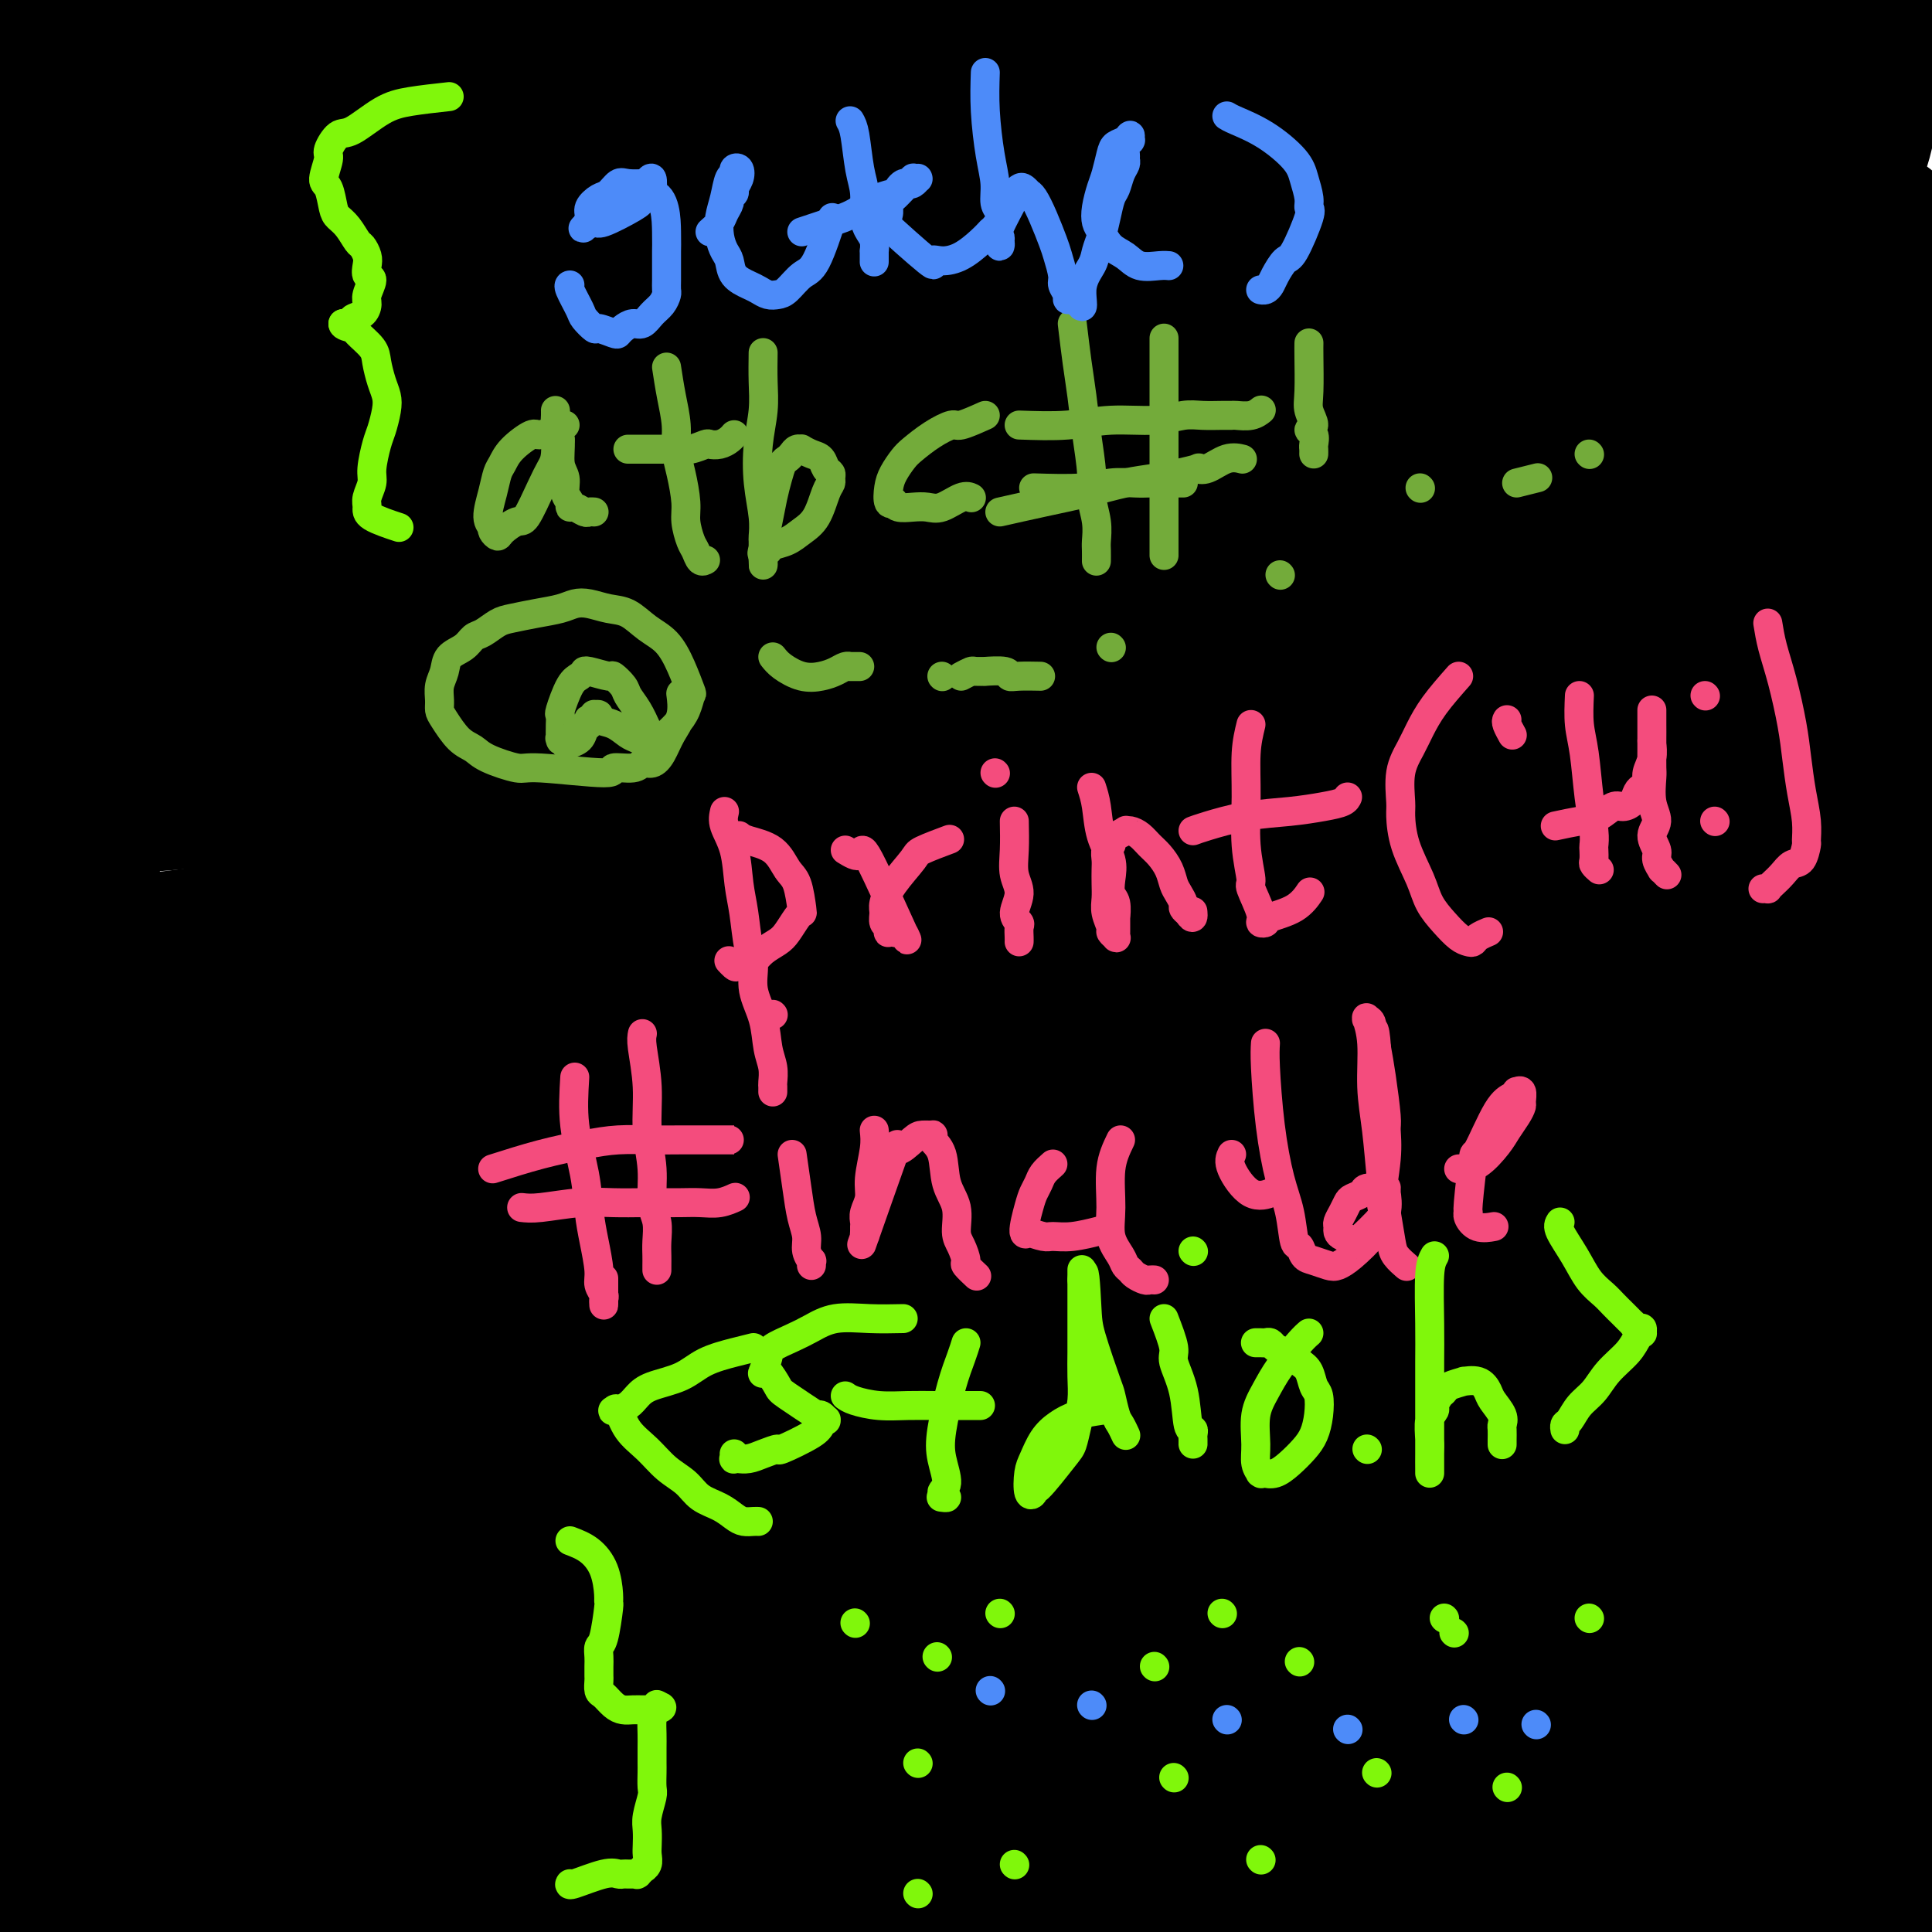
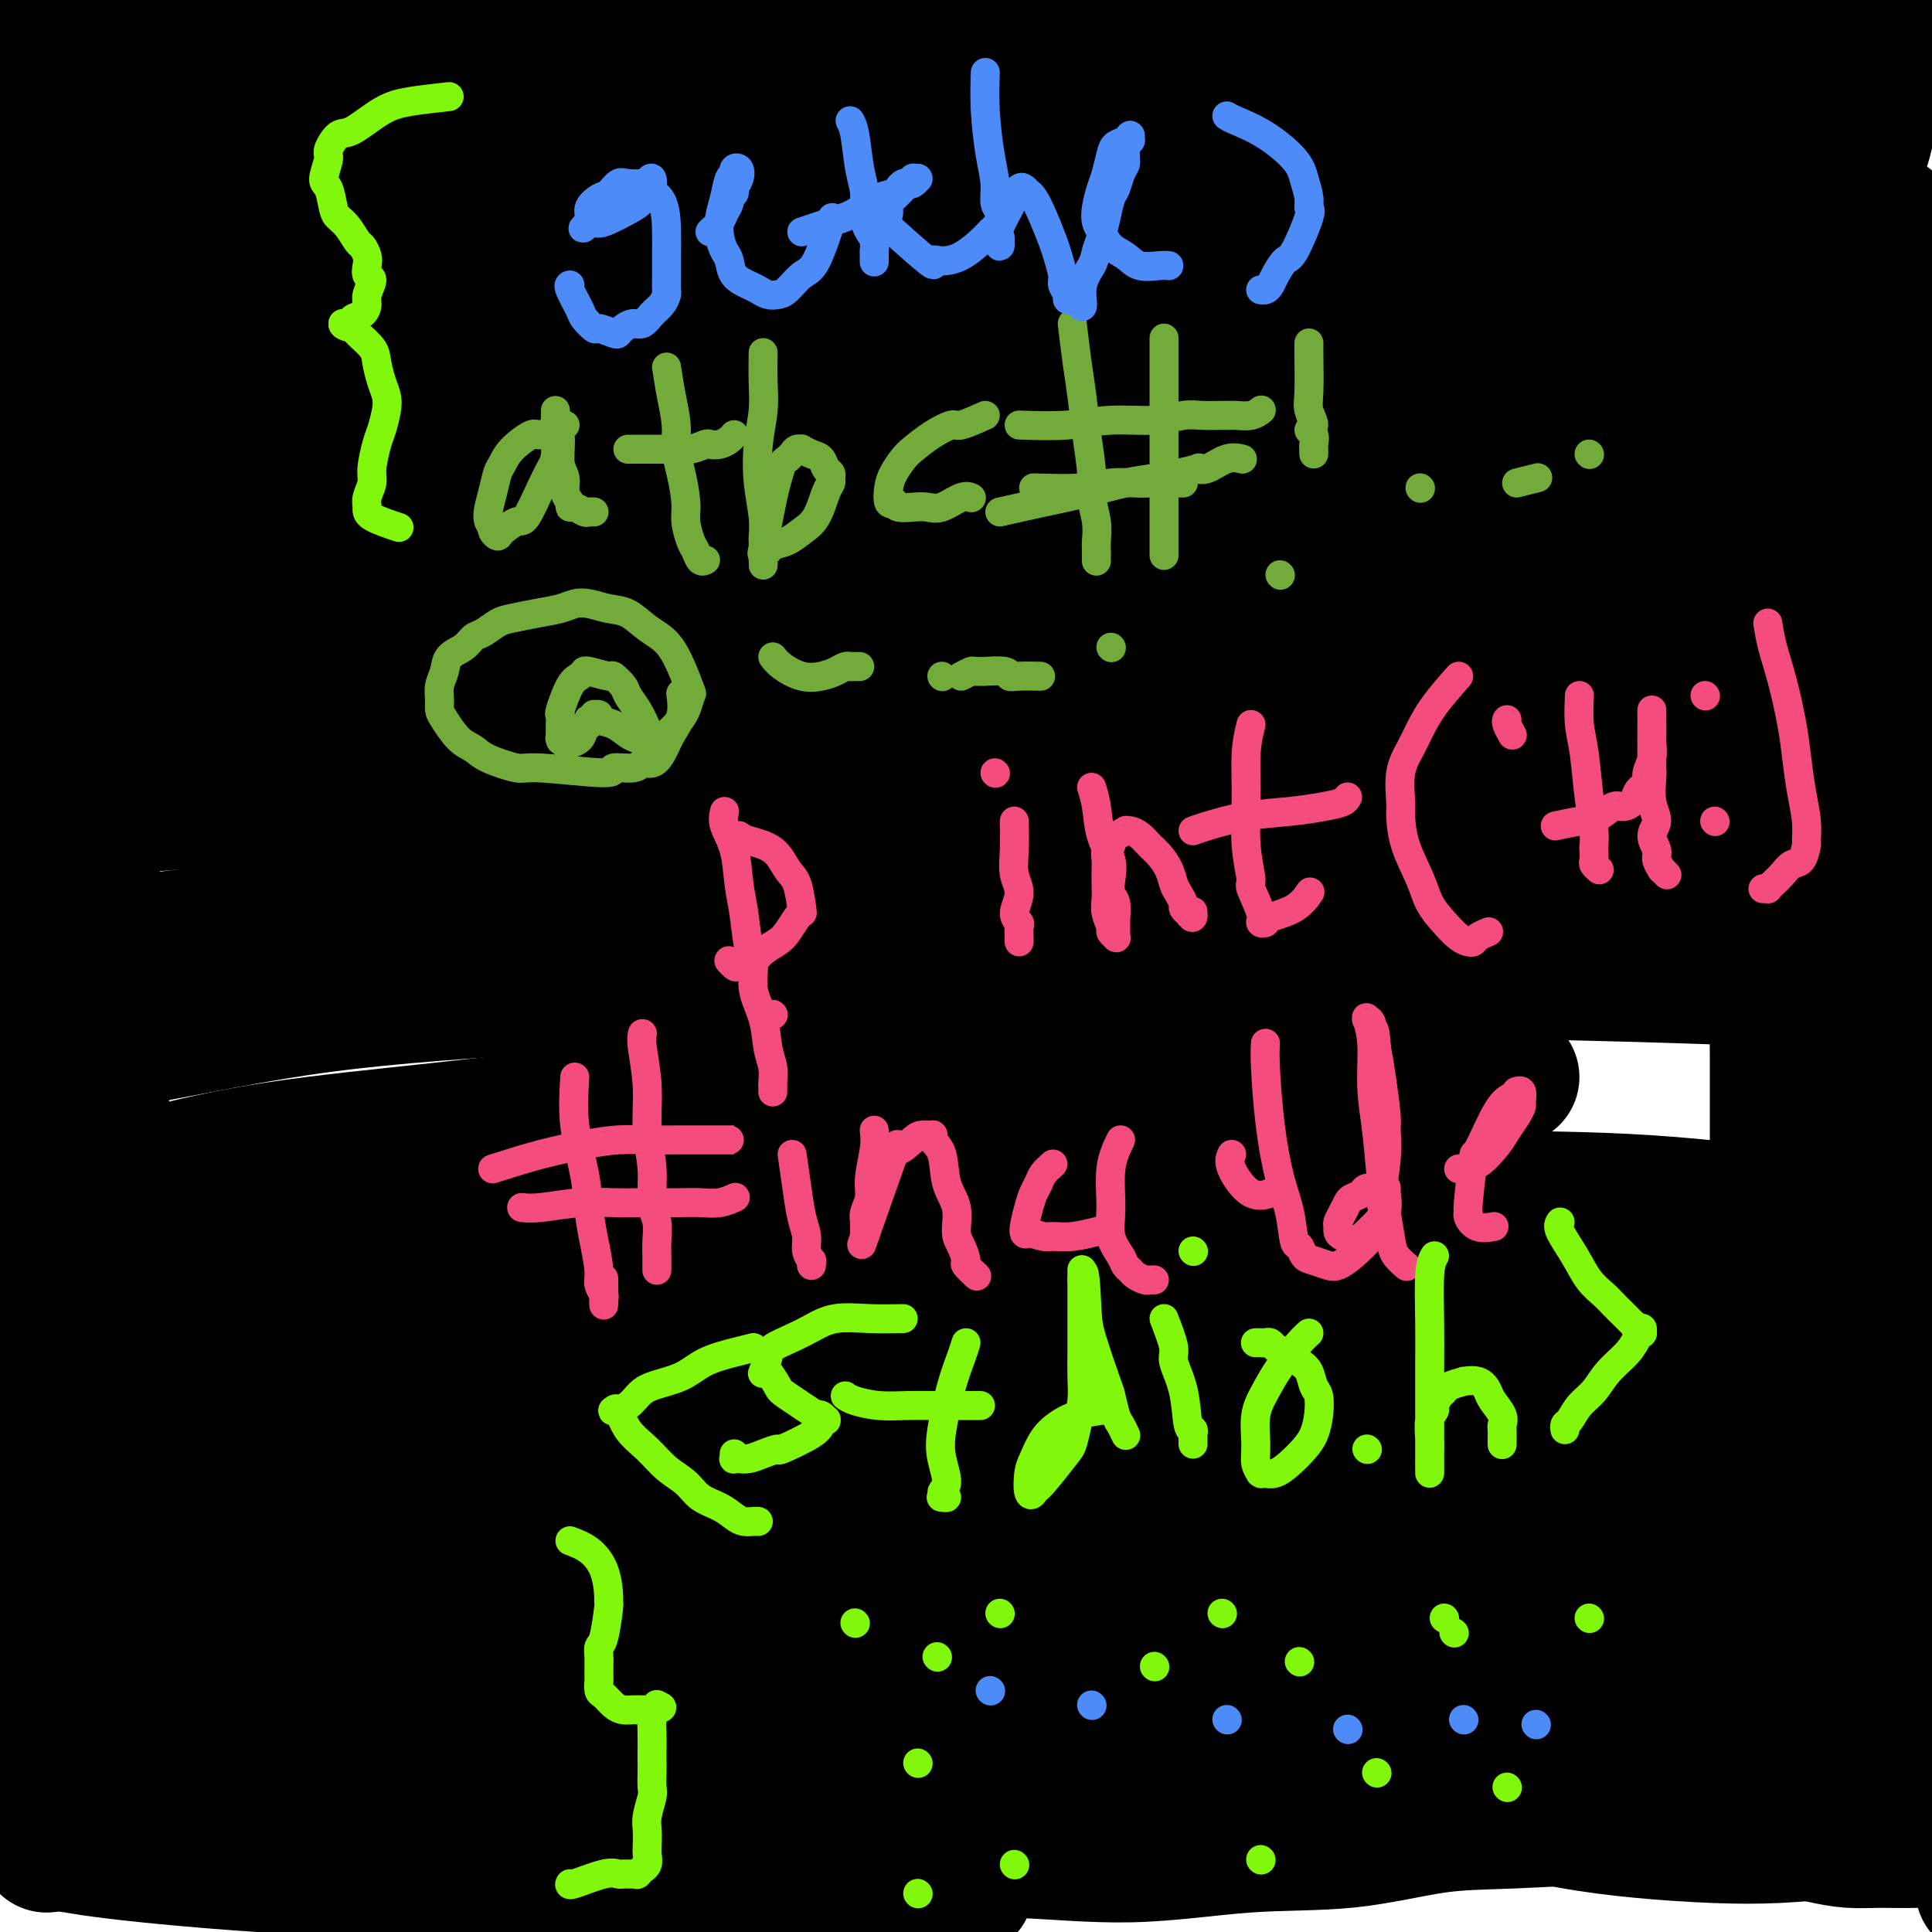
<svg xmlns="http://www.w3.org/2000/svg" viewBox="0 0 400 400" version="1.1">
  <g fill="none" stroke="#000000" stroke-width="28" stroke-linecap="round" stroke-linejoin="round">
    <path d="M302,219c-2.272,-1.088 -4.545,-2.176 -12,-4c-7.455,-1.824 -20.093,-4.383 -30,-6c-9.907,-1.617 -17.084,-2.292 -25,-3c-7.916,-0.708 -16.571,-1.451 -26,-2c-9.429,-0.549 -19.631,-0.905 -30,-1c-10.369,-0.095 -20.905,0.072 -31,0c-10.095,-0.072 -19.748,-0.382 -30,0c-10.252,0.382 -21.104,1.458 -31,2c-9.896,0.542 -18.837,0.552 -27,1c-8.163,0.448 -15.547,1.335 -22,2c-6.453,0.665 -11.974,1.107 -16,1c-4.026,-0.107 -6.556,-0.762 -8,-1c-1.444,-0.238 -1.802,-0.058 -2,0c-0.198,0.058 -0.236,-0.006 0,0c0.236,0.006 0.747,0.081 1,0c0.253,-0.081 0.247,-0.317 7,-2c6.753,-1.683 20.265,-4.811 32,-7c11.735,-2.189 21.693,-3.438 32,-5c10.307,-1.562 20.963,-3.437 34,-5c13.037,-1.563 28.455,-2.813 43,-4c14.545,-1.187 28.217,-2.311 42,-3c13.783,-0.689 27.675,-0.942 41,-1c13.325,-0.058 26.082,0.079 38,0c11.918,-0.079 22.998,-0.375 33,0c10.002,0.375 18.927,1.421 26,2c7.073,0.579 12.294,0.692 16,1c3.706,0.308 5.896,0.813 7,1c1.104,0.187 1.121,0.056 1,0c-0.121,-0.056 -0.378,-0.039 0,0c0.378,0.039 1.393,0.098 -2,0c-3.393,-0.098 -11.194,-0.355 -22,-1c-10.806,-0.645 -24.619,-1.679 -37,-2c-12.381,-0.321 -23.331,0.071 -36,0c-12.669,-0.071 -27.056,-0.604 -39,-1c-11.944,-0.396 -21.445,-0.654 -41,0c-19.555,0.654 -49.163,2.220 -62,3c-12.837,0.780 -8.903,0.773 -20,2c-11.097,1.227 -37.225,3.688 -49,5c-11.775,1.312 -9.197,1.474 -12,2c-2.803,0.526 -10.986,1.416 -15,2c-4.014,0.584 -3.860,0.861 -5,1c-1.140,0.139 -3.574,0.140 0,0c3.574,-0.140 13.154,-0.422 19,-1c5.846,-0.578 7.956,-1.451 25,-3c17.044,-1.549 49.022,-3.775 81,-6" />
    <path d="M150,186c35.757,-2.243 62.649,-2.849 78,-3c15.351,-0.151 19.159,0.153 25,0c5.841,-0.153 13.713,-0.762 26,-1c12.287,-0.238 28.990,-0.104 47,0c18.010,0.104 37.329,0.177 49,0c11.671,-0.177 15.694,-0.605 18,-1c2.306,-0.395 2.896,-0.759 3,-1c0.104,-0.241 -0.279,-0.361 1,0c1.279,0.361 4.219,1.203 0,0c-4.219,-1.203 -15.597,-4.451 -21,-6c-5.403,-1.549 -4.832,-1.401 -18,-3c-13.168,-1.599 -40.076,-4.947 -62,-7c-21.924,-2.053 -38.863,-2.812 -47,-3c-8.137,-0.188 -7.471,0.193 -24,0c-16.529,-0.193 -50.255,-0.962 -74,-1c-23.745,-0.038 -37.511,0.655 -46,1c-8.489,0.345 -11.700,0.341 -21,1c-9.300,0.659 -24.687,1.982 -36,3c-11.313,1.018 -18.552,1.730 -25,2c-6.448,0.270 -12.107,0.097 -14,0c-1.893,-0.097 -0.021,-0.117 0,0c0.021,0.117 -1.810,0.370 0,0c1.810,-0.370 7.262,-1.362 10,-2c2.738,-0.638 2.764,-0.920 20,-4c17.236,-3.080 51.684,-8.957 73,-12c21.316,-3.043 29.500,-3.252 42,-4c12.500,-0.748 29.317,-2.034 45,-3c15.683,-0.966 30.233,-1.612 44,-2c13.767,-0.388 26.752,-0.520 39,-1c12.248,-0.480 23.758,-1.310 33,-2c9.242,-0.690 16.215,-1.241 21,-2c4.785,-0.759 7.383,-1.725 9,-2c1.617,-0.275 2.253,0.141 1,0c-1.253,-0.141 -4.395,-0.839 -5,-1c-0.605,-0.161 1.327,0.214 -13,-1c-14.327,-1.214 -44.911,-4.017 -65,-5c-20.089,-0.983 -29.681,-0.147 -43,0c-13.319,0.147 -30.366,-0.396 -48,0c-17.634,0.396 -35.857,1.732 -52,3c-16.143,1.268 -30.206,2.469 -45,4c-14.794,1.531 -30.318,3.391 -42,5c-11.682,1.609 -19.523,2.967 -27,4c-7.477,1.033 -14.590,1.740 -18,2c-3.410,0.260 -3.117,0.074 -3,0c0.117,-0.074 0.059,-0.037 0,0" />
    <path d="M-15,144c-28.987,2.901 -7.954,1.153 9,-1c16.954,-2.153 29.829,-4.710 50,-8c20.171,-3.290 47.636,-7.311 60,-9c12.364,-1.689 9.626,-1.045 27,-2c17.374,-0.955 54.861,-3.508 79,-5c24.139,-1.492 34.929,-1.924 48,-2c13.071,-0.076 28.424,0.205 42,0c13.576,-0.205 25.377,-0.895 32,-1c6.623,-0.105 8.069,0.376 12,0c3.931,-0.376 10.347,-1.609 13,-2c2.653,-0.391 1.544,0.062 -1,0c-2.544,-0.062 -6.523,-0.637 -16,-2c-9.477,-1.363 -24.452,-3.515 -38,-5c-13.548,-1.485 -25.668,-2.305 -38,-3c-12.332,-0.695 -24.877,-1.266 -41,-2c-16.123,-0.734 -35.826,-1.633 -45,-2c-9.174,-0.367 -7.820,-0.202 -22,0c-14.180,0.202 -43.896,0.443 -62,1c-18.104,0.557 -24.597,1.431 -32,2c-7.403,0.569 -15.717,0.832 -21,1c-5.283,0.168 -7.536,0.242 -9,0c-1.464,-0.242 -2.140,-0.800 -2,-1c0.140,-0.200 1.096,-0.041 1,0c-0.096,0.041 -1.245,-0.037 6,-2c7.245,-1.963 22.883,-5.811 40,-9c17.117,-3.189 35.712,-5.720 53,-8c17.288,-2.280 33.269,-4.309 49,-6c15.731,-1.691 31.213,-3.045 46,-4c14.787,-0.955 28.878,-1.511 42,-2c13.122,-0.489 25.276,-0.912 36,-1c10.724,-0.088 20.019,0.160 27,0c6.981,-0.160 11.649,-0.729 14,-1c2.351,-0.271 2.383,-0.243 3,0c0.617,0.243 1.817,0.702 -3,0c-4.817,-0.702 -15.651,-2.563 -29,-4c-13.349,-1.437 -29.215,-2.449 -44,-3c-14.785,-0.551 -28.490,-0.640 -43,-1c-14.510,-0.360 -29.823,-0.990 -46,-1c-16.177,-0.010 -33.216,0.599 -47,1c-13.784,0.401 -24.313,0.592 -44,2c-19.687,1.408 -48.531,4.033 -62,5c-13.469,0.967 -11.563,0.276 -11,0c0.563,-0.276 -0.219,-0.138 -1,0" />
    <path d="M17,69c-23.571,0.812 0.001,-1.157 9,-2c8.999,-0.843 3.423,-0.558 21,-3c17.577,-2.442 58.305,-7.611 85,-11c26.695,-3.389 39.356,-4.999 55,-6c15.644,-1.001 34.271,-1.392 52,-2c17.729,-0.608 34.560,-1.431 50,-2c15.440,-0.569 29.488,-0.884 42,-1c12.512,-0.116 23.489,-0.033 32,0c8.511,0.033 14.557,0.017 18,0c3.443,-0.017 4.284,-0.034 5,0c0.716,0.034 1.308,0.118 0,0c-1.308,-0.118 -4.517,-0.439 -15,-2c-10.483,-1.561 -28.239,-4.361 -44,-6c-15.761,-1.639 -29.528,-2.115 -44,-3c-14.472,-0.885 -29.651,-2.178 -45,-3c-15.349,-0.822 -30.869,-1.173 -46,-1c-15.131,0.173 -29.875,0.869 -44,1c-14.125,0.131 -27.633,-0.304 -40,0c-12.367,0.304 -23.595,1.346 -34,2c-10.405,0.654 -19.988,0.920 -27,1c-7.012,0.080 -11.454,-0.025 -15,0c-3.546,0.025 -6.194,0.182 -7,0c-0.806,-0.182 0.232,-0.701 0,-1c-0.232,-0.299 -1.735,-0.376 0,-1c1.735,-0.624 6.708,-1.795 18,-4c11.292,-2.205 28.903,-5.445 43,-8c14.097,-2.555 24.682,-4.424 37,-6c12.318,-1.576 26.370,-2.857 41,-4c14.630,-1.143 29.837,-2.148 45,-3c15.163,-0.852 30.281,-1.550 42,-2c11.719,-0.450 20.040,-0.651 35,-1c14.960,-0.349 36.561,-0.847 45,-1c8.439,-0.153 3.718,0.038 -2,0c-5.718,-0.038 -12.433,-0.305 -25,-1c-12.567,-0.695 -30.986,-1.817 -47,-2c-16.014,-0.183 -29.623,0.573 -45,1c-15.377,0.427 -32.524,0.523 -49,1c-16.476,0.477 -32.282,1.334 -48,2c-15.718,0.666 -31.347,1.141 -46,2c-14.653,0.859 -28.329,2.103 -38,3c-9.671,0.897 -15.335,1.449 -21,2" />
    <path d="M10,8c-26.784,1.393 -17.245,0.374 -14,0c3.245,-0.374 0.197,-0.103 -1,0c-1.197,0.103 -0.544,0.039 0,0c0.544,-0.039 0.979,-0.053 1,0c0.021,0.053 -0.372,0.174 6,0c6.372,-0.174 19.510,-0.641 35,-1c15.490,-0.359 33.334,-0.609 50,-1c16.666,-0.391 32.155,-0.924 46,-1c13.845,-0.076 26.045,0.304 42,1c15.955,0.696 35.664,1.707 53,3c17.336,1.293 32.297,2.868 46,4c13.703,1.132 26.146,1.820 37,3c10.854,1.180 20.119,2.850 28,4c7.881,1.150 14.378,1.779 18,2c3.622,0.221 4.368,0.034 5,0c0.632,-0.034 1.150,0.085 1,0c-0.150,-0.085 -0.967,-0.376 -1,0c-0.033,0.376 0.717,1.417 -3,1c-3.717,-0.417 -11.902,-2.291 -30,-4c-18.098,-1.709 -46.111,-3.252 -59,-4c-12.889,-0.748 -10.655,-0.701 -20,-1c-9.345,-0.299 -30.268,-0.943 -48,-1c-17.732,-0.057 -32.271,0.475 -47,1c-14.729,0.525 -29.646,1.045 -45,2c-15.354,0.955 -31.144,2.347 -45,4c-13.856,1.653 -25.776,3.567 -36,5c-10.224,1.433 -18.751,2.384 -25,3c-6.249,0.616 -10.219,0.898 -12,1c-1.781,0.102 -1.372,0.026 -1,0c0.372,-0.026 0.709,-0.001 0,0c-0.709,0.001 -2.462,-0.020 1,0c3.462,0.020 12.140,0.082 21,-1c8.860,-1.082 17.901,-3.309 56,-7c38.099,-3.691 105.255,-8.846 132,-11c26.745,-2.154 13.077,-1.306 19,-1c5.923,0.306 31.436,0.072 51,0c19.564,-0.072 33.178,0.020 46,0c12.822,-0.020 24.850,-0.150 35,0c10.150,0.150 18.421,0.582 25,1c6.579,0.418 11.464,0.823 14,1c2.536,0.177 2.721,0.124 3,0c0.279,-0.124 0.651,-0.321 -5,0c-5.651,0.321 -17.326,1.161 -29,2" />
    <path d="M360,13c-18.020,0.802 -46.071,1.806 -57,2c-10.929,0.194 -4.736,-0.421 -19,0c-14.264,0.421 -48.985,1.878 -65,3c-16.015,1.122 -13.322,1.908 -22,3c-8.678,1.092 -28.725,2.490 -45,4c-16.275,1.510 -28.777,3.132 -42,5c-13.223,1.868 -27.166,3.982 -40,6c-12.834,2.018 -24.561,3.938 -34,6c-9.439,2.062 -16.592,4.265 -23,6c-6.408,1.735 -12.071,3.003 -15,4c-2.929,0.997 -3.124,1.723 -3,2c0.124,0.277 0.566,0.107 1,0c0.434,-0.107 0.858,-0.149 4,0c3.142,0.149 9.002,0.489 23,0c13.998,-0.489 36.135,-1.807 56,-3c19.865,-1.193 37.458,-2.262 54,-3c16.542,-0.738 32.032,-1.146 49,-1c16.968,0.146 35.412,0.846 55,2c19.588,1.154 40.320,2.763 57,4c16.680,1.237 29.310,2.101 48,4c18.690,1.899 43.441,4.834 55,6c11.559,1.166 9.927,0.565 13,1c3.073,0.435 10.852,1.906 14,3c3.148,1.094 1.665,1.811 3,2c1.335,0.189 5.490,-0.150 -1,0c-6.490,0.150 -23.623,0.788 -33,1c-9.377,0.212 -10.998,-0.003 -20,0c-9.002,0.003 -25.386,0.223 -40,0c-14.614,-0.223 -27.460,-0.889 -44,-1c-16.540,-0.111 -36.776,0.334 -46,0c-9.224,-0.334 -7.436,-1.448 -45,2c-37.564,3.448 -114.480,11.457 -146,15c-31.520,3.543 -17.645,2.620 -15,3c2.645,0.380 -5.942,2.063 -11,3c-5.058,0.937 -6.587,1.129 -9,2c-2.413,0.871 -5.708,2.421 -7,3c-1.292,0.579 -0.580,0.185 0,0c0.580,-0.185 1.030,-0.162 0,0c-1.030,0.162 -3.539,0.465 1,0c4.539,-0.465 16.125,-1.696 30,-3c13.875,-1.304 30.039,-2.679 56,-4c25.961,-1.321 61.720,-2.586 76,-3c14.280,-0.414 7.080,0.025 20,0c12.920,-0.025 45.960,-0.512 79,-1" />
    <path d="M272,86c35.268,-0.466 35.936,0.368 45,1c9.064,0.632 26.522,1.063 35,1c8.478,-0.063 7.975,-0.619 13,0c5.025,0.619 15.577,2.414 20,3c4.423,0.586 2.718,-0.039 2,0c-0.718,0.039 -0.449,0.740 0,1c0.449,0.260 1.079,0.080 -1,0c-2.079,-0.080 -6.866,-0.059 -11,0c-4.134,0.059 -7.613,0.155 -16,0c-8.387,-0.155 -21.681,-0.562 -38,-1c-16.319,-0.438 -35.664,-0.907 -52,-1c-16.336,-0.093 -29.665,0.191 -36,0c-6.335,-0.191 -5.678,-0.856 -21,0c-15.322,0.856 -46.625,3.232 -60,4c-13.375,0.768 -8.822,-0.074 -20,1c-11.178,1.074 -38.088,4.063 -55,6c-16.912,1.937 -23.825,2.821 -31,4c-7.175,1.179 -14.610,2.653 -20,4c-5.390,1.347 -8.733,2.566 -10,3c-1.267,0.434 -0.458,0.082 -2,0c-1.542,-0.082 -5.434,0.108 3,0c8.434,-0.108 29.194,-0.512 39,-1c9.806,-0.488 8.656,-1.060 30,-2c21.344,-0.940 65.180,-2.249 81,-3c15.820,-0.751 3.624,-0.944 19,-1c15.376,-0.056 58.323,0.027 85,0c26.677,-0.027 37.084,-0.162 49,0c11.916,0.162 25.340,0.622 37,1c11.660,0.378 21.557,0.676 27,1c5.443,0.324 6.433,0.675 10,1c3.567,0.325 9.711,0.623 12,1c2.289,0.377 0.724,0.834 0,1c-0.724,0.166 -0.608,0.042 0,0c0.608,-0.042 1.708,-0.000 -2,0c-3.708,0.000 -12.225,-0.040 -23,0c-10.775,0.040 -23.808,0.161 -37,0c-13.192,-0.161 -26.545,-0.604 -37,-1c-10.455,-0.396 -18.014,-0.744 -42,0c-23.986,0.744 -64.400,2.581 -88,4c-23.600,1.419 -30.384,2.422 -41,4c-10.616,1.578 -25.062,3.732 -38,6c-12.938,2.268 -24.368,4.649 -35,7c-10.632,2.351 -20.466,4.672 -28,7c-7.534,2.328 -12.767,4.664 -18,7" />
    <path d="M17,144c-14.159,4.217 -9.057,4.258 -8,5c1.057,0.742 -1.930,2.184 -3,3c-1.070,0.816 -0.223,1.007 0,1c0.223,-0.007 -0.180,-0.211 3,0c3.180,0.211 9.942,0.837 21,1c11.058,0.163 26.411,-0.136 41,-1c14.589,-0.864 28.415,-2.294 43,-3c14.585,-0.706 29.931,-0.687 46,-1c16.069,-0.313 32.861,-0.956 49,-1c16.139,-0.044 31.626,0.513 47,1c15.374,0.487 30.637,0.904 45,1c14.363,0.096 27.826,-0.128 40,0c12.174,0.128 23.059,0.607 32,1c8.941,0.393 15.938,0.700 21,1c5.062,0.300 8.188,0.592 10,1c1.812,0.408 2.309,0.931 3,1c0.691,0.069 1.576,-0.318 -1,0c-2.576,0.318 -8.612,1.339 -18,2c-9.388,0.661 -22.127,0.963 -33,1c-10.873,0.037 -19.881,-0.190 -30,0c-10.119,0.190 -21.350,0.797 -34,1c-12.650,0.203 -26.721,0.003 -40,0c-13.279,-0.003 -25.768,0.192 -37,1c-11.232,0.808 -21.209,2.231 -32,3c-10.791,0.769 -22.397,0.886 -33,2c-10.603,1.114 -20.203,3.225 -29,5c-8.797,1.775 -16.792,3.213 -24,5c-7.208,1.787 -13.628,3.923 -19,6c-5.372,2.077 -9.695,4.095 -13,6c-3.305,1.905 -5.593,3.696 -8,5c-2.407,1.304 -4.934,2.121 -1,3c3.934,0.879 14.329,1.820 20,2c5.671,0.180 6.618,-0.400 15,-1c8.382,-0.600 24.199,-1.221 39,-2c14.801,-0.779 28.588,-1.717 44,-3c15.412,-1.283 32.451,-2.912 49,-4c16.549,-1.088 32.609,-1.635 49,-2c16.391,-0.365 33.114,-0.546 47,0c13.886,0.546 24.933,1.820 41,4c16.067,2.180 37.152,5.265 47,7c9.848,1.735 8.459,2.121 10,3c1.541,0.879 6.012,2.251 8,3c1.988,0.749 1.494,0.874 1,1" />
    <path d="M425,202c2.785,1.103 0.248,0.359 0,0c-0.248,-0.359 1.793,-0.335 -4,0c-5.793,0.335 -19.420,0.979 -33,1c-13.580,0.021 -27.111,-0.581 -40,-1c-12.889,-0.419 -25.135,-0.653 -39,-1c-13.865,-0.347 -29.350,-0.805 -45,-1c-15.650,-0.195 -31.466,-0.126 -48,0c-16.534,0.126 -33.787,0.308 -51,1c-17.213,0.692 -34.386,1.896 -51,3c-16.614,1.104 -32.670,2.110 -47,4c-14.330,1.890 -26.935,4.663 -40,7c-13.065,2.337 -26.590,4.239 -32,5c-5.410,0.761 -2.705,0.380 0,0" />
-     <path d="M20,228c13.698,-1.587 27.395,-3.174 47,-4c19.605,-0.826 45.117,-0.892 63,-1c17.883,-0.108 28.136,-0.260 43,0c14.864,0.260 34.339,0.931 53,2c18.661,1.069 36.508,2.536 51,4c14.492,1.464 25.628,2.924 36,4c10.372,1.076 19.981,1.766 28,2c8.019,0.234 14.447,0.011 20,0c5.553,-0.011 10.231,0.190 13,0c2.769,-0.190 3.628,-0.770 4,-1c0.372,-0.230 0.255,-0.109 0,0c-0.255,0.109 -0.648,0.205 -1,0c-0.352,-0.205 -0.662,-0.711 -6,-2c-5.338,-1.289 -15.704,-3.361 -26,-5c-10.296,-1.639 -20.522,-2.846 -30,-4c-9.478,-1.154 -18.208,-2.255 -28,-3c-9.792,-0.745 -20.645,-1.133 -32,-2c-11.355,-0.867 -23.213,-2.213 -35,-3c-11.787,-0.787 -23.504,-1.016 -36,-1c-12.496,0.016 -25.771,0.278 -39,1c-13.229,0.722 -26.410,1.904 -39,3c-12.590,1.096 -24.588,2.105 -36,3c-11.412,0.895 -22.240,1.676 -31,3c-8.760,1.324 -15.454,3.192 -21,4c-5.546,0.808 -9.946,0.557 -14,1c-4.054,0.443 -7.762,1.579 -9,2c-1.238,0.421 -0.005,0.126 1,0c1.005,-0.126 1.781,-0.083 1,0c-0.781,0.083 -3.119,0.207 1,0c4.119,-0.207 14.696,-0.743 29,-2c14.304,-1.257 32.334,-3.234 49,-5c16.666,-1.766 31.968,-3.323 45,-4c13.032,-0.677 23.795,-0.476 39,-1c15.205,-0.524 34.852,-1.774 52,-2c17.148,-0.226 31.798,0.573 46,1c14.202,0.427 27.957,0.482 40,1c12.043,0.518 22.374,1.497 31,2c8.626,0.503 15.548,0.528 21,1c5.452,0.472 9.433,1.392 12,2c2.567,0.608 3.718,0.906 4,1c0.282,0.094 -0.306,-0.016 0,0c0.306,0.016 1.505,0.158 -1,0c-2.505,-0.158 -8.716,-0.617 -18,-1c-9.284,-0.383 -21.642,-0.692 -34,-1" />
    <path d="M313,223c-14.645,-0.283 -24.758,0.009 -35,0c-10.242,-0.009 -20.615,-0.320 -33,0c-12.385,0.320 -26.783,1.270 -40,2c-13.217,0.730 -25.252,1.240 -38,2c-12.748,0.760 -26.210,1.769 -39,3c-12.790,1.231 -24.909,2.683 -37,4c-12.091,1.317 -24.155,2.500 -34,4c-9.845,1.500 -17.471,3.316 -24,5c-6.529,1.684 -11.962,3.236 -15,4c-3.038,0.764 -3.683,0.741 -4,1c-0.317,0.259 -0.307,0.802 0,1c0.307,0.198 0.911,0.053 0,0c-0.911,-0.053 -3.336,-0.015 2,0c5.336,0.015 18.434,0.005 33,-1c14.566,-1.005 30.601,-3.006 46,-4c15.399,-0.994 30.163,-0.982 42,-1c11.837,-0.018 20.746,-0.064 34,0c13.254,0.064 30.851,0.240 46,1c15.149,0.760 27.849,2.103 41,3c13.151,0.897 26.753,1.347 39,2c12.247,0.653 23.137,1.510 33,2c9.863,0.490 18.697,0.615 26,1c7.303,0.385 13.074,1.031 17,1c3.926,-0.031 6.006,-0.737 7,-1c0.994,-0.263 0.903,-0.081 1,0c0.097,0.081 0.381,0.061 0,0c-0.381,-0.061 -1.429,-0.164 -2,0c-0.571,0.164 -0.666,0.593 -7,0c-6.334,-0.593 -18.908,-2.210 -31,-3c-12.092,-0.790 -23.703,-0.752 -32,-1c-8.297,-0.248 -13.279,-0.780 -29,-1c-15.721,-0.220 -42.182,-0.128 -56,0c-13.818,0.128 -14.995,0.293 -19,0c-4.005,-0.293 -10.839,-1.042 -37,1c-26.161,2.042 -71.649,6.877 -91,9c-19.351,2.123 -12.566,1.536 -15,2c-2.434,0.464 -14.088,1.980 -21,3c-6.912,1.020 -9.081,1.546 -11,2c-1.919,0.454 -3.588,0.837 -4,1c-0.412,0.163 0.432,0.107 0,0c-0.432,-0.107 -2.141,-0.266 3,0c5.141,0.266 17.130,0.958 30,1c12.870,0.042 26.619,-0.566 41,-1c14.381,-0.434 29.395,-0.696 39,-1c9.605,-0.304 13.803,-0.652 18,-1" />
    <path d="M157,263c27.510,-0.135 30.784,0.527 41,1c10.216,0.473 27.373,0.758 42,1c14.627,0.242 26.725,0.442 39,1c12.275,0.558 24.727,1.474 35,2c10.273,0.526 18.368,0.663 28,1c9.632,0.337 20.799,0.873 27,1c6.201,0.127 7.434,-0.154 8,0c0.566,0.154 0.466,0.742 0,1c-0.466,0.258 -1.298,0.186 0,0c1.298,-0.186 4.728,-0.484 -4,-1c-8.728,-0.516 -29.612,-1.249 -44,-2c-14.388,-0.751 -22.281,-1.520 -31,-2c-8.719,-0.480 -18.264,-0.671 -29,-1c-10.736,-0.329 -22.664,-0.796 -37,-1c-14.336,-0.204 -31.080,-0.144 -38,0c-6.920,0.144 -4.014,0.372 -18,1c-13.986,0.628 -44.862,1.654 -58,2c-13.138,0.346 -8.537,0.011 -18,1c-9.463,0.989 -32.988,3.302 -47,5c-14.012,1.698 -18.509,2.781 -24,4c-5.491,1.219 -11.976,2.575 -15,3c-3.024,0.425 -2.588,-0.082 -3,0c-0.412,0.082 -1.671,0.751 -2,1c-0.329,0.249 0.271,0.077 0,0c-0.271,-0.077 -1.412,-0.060 0,0c1.412,0.060 5.378,0.162 8,0c2.622,-0.162 3.899,-0.589 18,-2c14.101,-1.411 41.027,-3.807 61,-5c19.973,-1.193 32.992,-1.184 39,-1c6.008,0.184 5.004,0.541 17,1c11.996,0.459 36.991,1.020 67,2c30.009,0.980 65.031,2.381 80,3c14.969,0.619 9.884,0.458 17,1c7.116,0.542 26.432,1.786 37,2c10.568,0.214 12.389,-0.602 14,-1c1.611,-0.398 3.011,-0.376 4,0c0.989,0.376 1.566,1.107 0,1c-1.566,-0.107 -5.276,-1.051 -13,-2c-7.724,-0.949 -19.462,-1.904 -30,-3c-10.538,-1.096 -19.876,-2.334 -29,-3c-9.124,-0.666 -18.036,-0.762 -29,-1c-10.964,-0.238 -23.982,-0.619 -37,-1" />
    <path d="M233,272c-28.197,-1.370 -29.691,-0.293 -38,0c-8.309,0.293 -23.433,-0.196 -37,0c-13.567,0.196 -25.577,1.077 -38,2c-12.423,0.923 -25.259,1.887 -37,3c-11.741,1.113 -22.385,2.376 -32,4c-9.615,1.624 -18.199,3.610 -25,5c-6.801,1.390 -11.818,2.185 -16,3c-4.182,0.815 -7.528,1.651 -9,2c-1.472,0.349 -1.069,0.210 -1,0c0.069,-0.210 -0.197,-0.492 1,0c1.197,0.492 3.858,1.756 12,2c8.142,0.244 21.765,-0.534 36,-1c14.235,-0.466 29.084,-0.620 43,-1c13.916,-0.380 26.900,-0.986 41,-1c14.100,-0.014 29.315,0.562 45,1c15.685,0.438 31.841,0.736 47,1c15.159,0.264 29.320,0.494 43,1c13.680,0.506 26.881,1.288 39,2c12.119,0.712 23.158,1.353 33,2c9.842,0.647 18.486,1.300 26,2c7.514,0.700 13.899,1.447 19,2c5.101,0.553 8.917,0.914 11,1c2.083,0.086 2.433,-0.101 3,0c0.567,0.101 1.351,0.491 -2,0c-3.351,-0.491 -10.836,-1.864 -20,-3c-9.164,-1.136 -20.005,-2.034 -29,-3c-8.995,-0.966 -16.143,-1.999 -25,-3c-8.857,-1.001 -19.425,-1.969 -30,-3c-10.575,-1.031 -21.159,-2.124 -32,-3c-10.841,-0.876 -21.939,-1.534 -33,-2c-11.061,-0.466 -22.084,-0.740 -33,-1c-10.916,-0.260 -21.725,-0.507 -33,0c-11.275,0.507 -23.015,1.766 -34,3c-10.985,1.234 -21.216,2.442 -31,4c-9.784,1.558 -19.123,3.467 -27,5c-7.877,1.533 -14.294,2.691 -19,4c-4.706,1.309 -7.703,2.771 -10,4c-2.297,1.229 -3.894,2.226 -4,3c-0.106,0.774 1.279,1.324 -1,1c-2.279,-0.324 -8.223,-1.521 1,0c9.223,1.521 33.611,5.761 58,10" />
    <path d="M95,318c13.604,1.994 18.613,1.479 34,2c15.387,0.521 41.153,2.079 59,3c17.847,0.921 27.774,1.204 40,2c12.226,0.796 26.750,2.104 40,3c13.250,0.896 25.227,1.382 37,2c11.773,0.618 23.342,1.370 34,2c10.658,0.630 20.407,1.139 29,2c8.593,0.861 16.032,2.074 22,3c5.968,0.926 10.467,1.567 14,2c3.533,0.433 6.101,0.660 7,1c0.899,0.340 0.129,0.794 0,1c-0.129,0.206 0.382,0.166 1,0c0.618,-0.166 1.343,-0.456 -2,-1c-3.343,-0.544 -10.753,-1.343 -21,-2c-10.247,-0.657 -23.330,-1.174 -35,-2c-11.670,-0.826 -21.925,-1.961 -33,-3c-11.075,-1.039 -22.968,-1.983 -36,-3c-13.032,-1.017 -27.201,-2.108 -41,-3c-13.799,-0.892 -27.228,-1.584 -41,-2c-13.772,-0.416 -27.888,-0.557 -42,-1c-14.112,-0.443 -28.219,-1.188 -42,-1c-13.781,0.188 -27.235,1.308 -40,2c-12.765,0.692 -24.840,0.956 -35,2c-10.160,1.044 -18.404,2.868 -25,4c-6.596,1.132 -11.544,1.574 -15,2c-3.456,0.426 -5.418,0.838 -6,1c-0.582,0.162 0.218,0.073 1,0c0.782,-0.073 1.546,-0.131 2,0c0.454,0.131 0.596,0.451 5,1c4.404,0.549 13.068,1.325 27,2c13.932,0.675 33.131,1.248 42,1c8.869,-0.248 7.409,-1.316 43,1c35.591,2.316 108.233,8.016 136,10c27.767,1.984 10.658,0.252 21,1c10.342,0.748 48.133,3.977 67,6c18.867,2.023 18.808,2.841 20,3c1.192,0.159 3.634,-0.341 6,0c2.366,0.341 4.655,1.525 6,2c1.345,0.475 1.747,0.243 -1,0c-2.747,-0.243 -8.642,-0.498 -18,-1c-9.358,-0.502 -22.179,-1.251 -35,-2" />
    <path d="M320,358c-14.108,-0.829 -22.376,-1.400 -32,-2c-9.624,-0.600 -20.602,-1.227 -33,-2c-12.398,-0.773 -26.216,-1.691 -40,-2c-13.784,-0.309 -27.534,-0.010 -41,0c-13.466,0.010 -26.649,-0.268 -40,0c-13.351,0.268 -26.870,1.081 -40,2c-13.130,0.919 -25.872,1.944 -37,3c-11.128,1.056 -20.640,2.144 -28,3c-7.360,0.856 -12.566,1.481 -16,2c-3.434,0.519 -5.097,0.931 -6,1c-0.903,0.069 -1.045,-0.206 -1,0c0.045,0.206 0.278,0.892 0,1c-0.278,0.108 -1.068,-0.361 4,0c5.068,0.361 15.992,1.552 31,2c15.008,0.448 34.100,0.152 46,0c11.900,-0.152 16.608,-0.159 41,0c24.392,0.159 68.469,0.483 94,1c25.531,0.517 32.517,1.227 44,2c11.483,0.773 27.462,1.609 40,2c12.538,0.391 21.635,0.336 33,1c11.365,0.664 24.998,2.047 32,3c7.002,0.953 7.372,1.477 8,2c0.628,0.523 1.514,1.045 2,1c0.486,-0.045 0.573,-0.656 0,-1c-0.573,-0.344 -1.804,-0.422 0,0c1.804,0.422 6.645,1.345 -2,1c-8.645,-0.345 -30.774,-1.956 -46,-3c-15.226,-1.044 -23.547,-1.521 -34,-2c-10.453,-0.479 -23.037,-0.960 -31,-1c-7.963,-0.040 -11.305,0.362 -20,0c-8.695,-0.362 -22.743,-1.489 -41,-2c-18.257,-0.511 -40.721,-0.407 -59,0c-18.279,0.407 -32.371,1.117 -37,1c-4.629,-0.117 0.205,-1.061 -18,1c-18.205,2.061 -59.448,7.125 -75,9c-15.552,1.875 -5.414,0.559 -2,0c3.414,-0.559 0.102,-0.362 -1,0c-1.102,0.362 0.004,0.890 0,1c-0.004,0.110 -1.120,-0.199 0,0c1.120,0.199 4.474,0.907 15,2c10.526,1.093 28.223,2.571 44,3c15.777,0.429 29.632,-0.192 42,0c12.368,0.192 23.248,1.198 37,2c13.752,0.802 30.376,1.401 47,2" />
-     <path d="M200,391c27.489,0.750 33.211,0.624 44,1c10.789,0.376 26.645,1.253 40,2c13.355,0.747 24.208,1.363 34,2c9.792,0.637 18.524,1.296 26,2c7.476,0.704 13.698,1.454 18,2c4.302,0.546 6.684,0.886 8,1c1.316,0.114 1.567,0.000 2,0c0.433,-0.000 1.050,0.113 0,0c-1.050,-0.113 -3.766,-0.454 -12,-1c-8.234,-0.546 -21.985,-1.298 -33,-2c-11.015,-0.702 -19.293,-1.354 -29,-2c-9.707,-0.646 -20.843,-1.285 -33,-2c-12.157,-0.715 -25.335,-1.506 -38,-2c-12.665,-0.494 -24.816,-0.691 -37,-1c-12.184,-0.309 -24.399,-0.729 -37,-1c-12.601,-0.271 -25.586,-0.394 -38,0c-12.414,0.394 -24.255,1.306 -36,2c-11.745,0.694 -23.393,1.170 -33,2c-9.607,0.830 -17.174,2.013 -23,3c-5.826,0.987 -9.912,1.779 -14,2c-4.088,0.221 -8.177,-0.130 -10,0c-1.823,0.130 -1.379,0.740 -1,1c0.379,0.260 0.694,0.171 1,0c0.306,-0.171 0.603,-0.424 3,0c2.397,0.424 6.895,1.523 18,2c11.105,0.477 28.819,0.330 45,0c16.181,-0.330 30.829,-0.843 43,-1c12.171,-0.157 21.863,0.043 42,0c20.137,-0.043 50.718,-0.330 73,-1c22.282,-0.670 36.267,-1.724 45,-2c8.733,-0.276 12.216,0.224 22,0c9.784,-0.224 25.870,-1.172 39,-2c13.130,-0.828 23.305,-1.534 31,-2c7.695,-0.466 12.912,-0.690 20,-2c7.088,-1.310 16.048,-3.704 19,-5c2.952,-1.296 -0.106,-1.493 0,-1c0.106,0.493 3.374,1.677 -1,-1c-4.374,-2.677 -16.389,-9.216 -27,-14c-10.611,-4.784 -19.818,-7.813 -30,-11c-10.182,-3.187 -21.339,-6.531 -33,-10c-11.661,-3.469 -23.827,-7.064 -36,-10c-12.173,-2.936 -24.354,-5.214 -39,-8c-14.646,-2.786 -31.756,-6.082 -43,-8c-11.244,-1.918 -16.622,-2.459 -22,-3" />
    <path d="M168,321c-33.623,-5.736 -47.681,-5.576 -60,-6c-12.319,-0.424 -22.898,-1.434 -32,-2c-9.102,-0.566 -16.727,-0.689 -21,-1c-4.273,-0.311 -5.195,-0.809 -6,-1c-0.805,-0.191 -1.494,-0.076 -2,0c-0.506,0.076 -0.830,0.114 0,0c0.830,-0.114 2.814,-0.378 14,0c11.186,0.378 31.574,1.400 51,2c19.426,0.600 37.889,0.778 47,1c9.111,0.222 8.872,0.488 23,1c14.128,0.512 42.625,1.269 63,2c20.375,0.731 32.627,1.435 47,2c14.373,0.565 30.868,0.990 39,1c8.132,0.010 7.902,-0.394 15,0c7.098,0.394 21.523,1.585 28,2c6.477,0.415 5.005,0.052 5,0c-0.005,-0.052 1.457,0.206 -1,0c-2.457,-0.206 -8.832,-0.877 -18,-2c-9.168,-1.123 -21.130,-2.700 -37,-5c-15.870,-2.300 -35.650,-5.323 -49,-7c-13.350,-1.677 -20.272,-2.007 -30,-3c-9.728,-0.993 -22.263,-2.648 -34,-4c-11.737,-1.352 -22.678,-2.401 -33,-3c-10.322,-0.599 -20.026,-0.749 -29,-1c-8.974,-0.251 -17.220,-0.604 -23,-1c-5.780,-0.396 -9.095,-0.835 -11,-1c-1.905,-0.165 -2.402,-0.057 -2,0c0.402,0.057 1.702,0.064 1,0c-0.702,-0.064 -3.405,-0.200 2,0c5.405,0.200 18.918,0.737 33,1c14.082,0.263 28.734,0.252 42,0c13.266,-0.252 25.145,-0.747 35,-1c9.855,-0.253 17.687,-0.266 40,1c22.313,1.266 59.106,3.810 76,5c16.894,1.190 13.887,1.026 15,1c1.113,-0.026 6.345,0.085 13,1c6.655,0.915 14.734,2.633 21,4c6.266,1.367 10.718,2.384 13,3c2.282,0.616 2.393,0.832 3,2c0.607,1.168 1.710,3.288 2,4c0.290,0.712 -0.231,0.016 -1,0c-0.769,-0.016 -1.784,0.650 -7,2c-5.216,1.350 -14.633,3.386 -23,5c-8.367,1.614 -15.683,2.807 -23,4" />
    <path d="M354,327c-11.686,2.408 -13.902,2.927 -18,4c-4.098,1.073 -10.080,2.700 -15,4c-4.920,1.300 -8.780,2.274 -12,4c-3.220,1.726 -5.800,4.205 -8,7c-2.200,2.795 -4.020,5.907 -5,8c-0.980,2.093 -1.119,3.166 -1,4c0.119,0.834 0.498,1.428 3,4c2.502,2.572 7.129,7.121 12,10c4.871,2.879 9.987,4.089 15,5c5.013,0.911 9.923,1.523 15,2c5.077,0.477 10.319,0.818 15,1c4.681,0.182 8.799,0.206 13,0c4.201,-0.206 8.486,-0.642 12,-1c3.514,-0.358 6.258,-0.637 8,-1c1.742,-0.363 2.483,-0.810 3,-1c0.517,-0.190 0.810,-0.122 1,0c0.190,0.122 0.277,0.299 0,0c-0.277,-0.299 -0.918,-1.074 -2,-3c-1.082,-1.926 -2.605,-5.003 -4,-8c-1.395,-2.997 -2.660,-5.913 -4,-9c-1.340,-3.087 -2.753,-6.346 -4,-10c-1.247,-3.654 -2.328,-7.703 -3,-11c-0.672,-3.297 -0.935,-5.842 -1,-9c-0.065,-3.158 0.069,-6.929 0,-11c-0.069,-4.071 -0.341,-8.443 0,-14c0.341,-5.557 1.296,-12.300 2,-19c0.704,-6.700 1.156,-13.358 2,-20c0.844,-6.642 2.080,-13.269 3,-20c0.920,-6.731 1.525,-13.567 2,-20c0.475,-6.433 0.820,-12.462 1,-19c0.180,-6.538 0.196,-13.586 0,-19c-0.196,-5.414 -0.603,-9.194 -1,-15c-0.397,-5.806 -0.783,-13.638 -1,-18c-0.217,-4.362 -0.263,-5.255 -2,-18c-1.737,-12.745 -5.165,-37.341 -7,-48c-1.835,-10.659 -2.078,-7.380 -2,-7c0.078,0.380 0.476,-2.139 0,-6c-0.476,-3.861 -1.826,-9.062 -3,-13c-1.174,-3.938 -2.171,-6.612 -3,-9c-0.829,-2.388 -1.490,-4.491 -2,-6c-0.510,-1.509 -0.869,-2.425 -1,-3c-0.131,-0.575 -0.035,-0.809 0,-1c0.035,-0.191 0.010,-0.340 0,0c-0.010,0.340 -0.005,1.170 0,2" />
    <path d="M362,43c-1.655,-2.257 -1.292,7.100 -1,14c0.292,6.900 0.513,11.343 1,18c0.487,6.657 1.241,15.527 2,24c0.759,8.473 1.524,16.548 2,25c0.476,8.452 0.663,17.282 1,26c0.337,8.718 0.822,17.325 1,26c0.178,8.675 0.047,17.419 0,25c-0.047,7.581 -0.012,14.001 0,19c0.012,4.999 -0.001,8.577 0,14c0.001,5.423 0.014,12.689 0,16c-0.014,3.311 -0.057,2.665 0,4c0.057,1.335 0.213,4.649 0,7c-0.213,2.351 -0.796,3.738 -1,5c-0.204,1.262 -0.028,2.400 0,3c0.028,0.600 -0.093,0.662 0,-1c0.093,-1.662 0.399,-5.049 1,-13c0.601,-7.951 1.497,-20.467 2,-31c0.503,-10.533 0.614,-19.081 1,-28c0.386,-8.919 1.047,-18.207 1,-27c-0.047,-8.793 -0.803,-17.092 -1,-24c-0.197,-6.908 0.166,-12.427 0,-18c-0.166,-5.573 -0.860,-11.200 -1,-17c-0.140,-5.800 0.274,-11.771 1,-18c0.726,-6.229 1.766,-12.714 3,-19c1.234,-6.286 2.664,-12.371 4,-18c1.336,-5.629 2.580,-10.801 4,-15c1.420,-4.199 3.018,-7.424 4,-11c0.982,-3.576 1.350,-7.502 2,-11c0.650,-3.498 1.582,-6.570 2,-9c0.418,-2.430 0.322,-4.220 0,-6c-0.322,-1.780 -0.869,-3.551 -1,-5c-0.131,-1.449 0.155,-2.577 0,-3c-0.155,-0.423 -0.752,-0.140 -1,0c-0.248,0.140 -0.147,0.138 0,0c0.147,-0.138 0.341,-0.412 0,0c-0.341,0.412 -1.217,1.511 -2,4c-0.783,2.489 -1.474,6.367 -2,10c-0.526,3.633 -0.887,7.020 -1,11c-0.113,3.980 0.021,8.551 0,13c-0.021,4.449 -0.198,8.775 0,14c0.198,5.225 0.771,11.350 1,17c0.229,5.650 0.115,10.825 0,16" />
    <path d="M384,80c0.433,14.820 1.017,21.871 1,26c-0.017,4.129 -0.635,5.336 -1,10c-0.365,4.664 -0.476,12.786 -1,21c-0.524,8.214 -1.461,16.520 -2,24c-0.539,7.480 -0.680,14.133 -1,20c-0.320,5.867 -0.818,10.948 -1,16c-0.182,5.052 -0.049,10.076 0,14c0.049,3.924 0.014,6.748 0,9c-0.014,2.252 -0.007,3.932 0,5c0.007,1.068 0.015,1.525 0,2c-0.015,0.475 -0.053,0.967 0,-1c0.053,-1.967 0.198,-6.393 0,-13c-0.198,-6.607 -0.740,-15.393 -1,-23c-0.260,-7.607 -0.240,-14.033 0,-20c0.240,-5.967 0.698,-11.476 1,-17c0.302,-5.524 0.447,-11.064 1,-17c0.553,-5.936 1.513,-12.268 2,-18c0.487,-5.732 0.502,-10.864 1,-16c0.498,-5.136 1.479,-10.276 2,-15c0.521,-4.724 0.584,-9.034 1,-13c0.416,-3.966 1.187,-7.589 2,-12c0.813,-4.411 1.667,-9.610 2,-12c0.333,-2.390 0.145,-1.972 0,-2c-0.145,-0.028 -0.247,-0.501 0,-1c0.247,-0.499 0.842,-1.023 1,-1c0.158,0.023 -0.121,0.594 0,1c0.121,0.406 0.642,0.648 1,1c0.358,0.352 0.554,0.816 1,3c0.446,2.184 1.142,6.089 2,9c0.858,2.911 1.877,4.829 3,9c1.123,4.171 2.351,10.594 3,18c0.649,7.406 0.718,15.795 1,21c0.282,5.205 0.776,7.228 1,9c0.224,1.772 0.177,3.295 0,8c-0.177,4.705 -0.484,12.592 -1,20c-0.516,7.408 -1.240,14.336 -2,21c-0.760,6.664 -1.555,13.064 -2,19c-0.445,5.936 -0.541,11.408 -1,17c-0.459,5.592 -1.280,11.305 -2,17c-0.720,5.695 -1.337,11.372 -2,17c-0.663,5.628 -1.371,11.208 -2,16c-0.629,4.792 -1.180,8.798 -2,15c-0.820,6.202 -1.910,14.601 -3,23" />
    <path d="M386,290c-2.829,26.544 -1.402,10.405 -1,7c0.402,-3.405 -0.222,5.925 -1,12c-0.778,6.075 -1.711,8.896 -2,12c-0.289,3.104 0.067,6.489 0,10c-0.067,3.511 -0.557,7.146 -1,10c-0.443,2.854 -0.837,4.927 -1,7c-0.163,2.073 -0.094,4.147 0,5c0.094,0.853 0.212,0.486 0,1c-0.212,0.514 -0.753,1.908 -1,2c-0.247,0.092 -0.201,-1.120 0,-1c0.201,0.120 0.557,1.572 0,0c-0.557,-1.572 -2.028,-6.167 -3,-8c-0.972,-1.833 -1.443,-0.904 -3,-6c-1.557,-5.096 -4.198,-16.216 -5,-22c-0.802,-5.784 0.234,-6.232 0,-9c-0.234,-2.768 -1.739,-7.855 -2,-17c-0.261,-9.145 0.723,-22.348 1,-28c0.277,-5.652 -0.153,-3.754 1,-10c1.153,-6.246 3.890,-20.635 5,-27c1.110,-6.365 0.594,-4.706 1,-7c0.406,-2.294 1.733,-8.541 3,-13c1.267,-4.459 2.473,-7.128 4,-11c1.527,-3.872 3.374,-8.945 4,-11c0.626,-2.055 0.030,-1.091 0,-1c-0.030,0.091 0.506,-0.691 1,-1c0.494,-0.309 0.947,-0.144 1,0c0.053,0.144 -0.295,0.268 0,1c0.295,0.732 1.232,2.071 3,6c1.768,3.929 4.366,10.447 6,16c1.634,5.553 2.302,10.140 3,15c0.698,4.860 1.424,9.993 2,14c0.576,4.007 1.001,6.887 2,16c0.999,9.113 2.573,24.461 3,31c0.427,6.539 -0.293,4.271 0,8c0.293,3.729 1.599,13.454 2,20c0.401,6.546 -0.103,9.911 0,14c0.103,4.089 0.812,8.901 1,13c0.188,4.099 -0.146,7.485 0,11c0.146,3.515 0.771,7.158 1,10c0.229,2.842 0.061,4.883 0,7c-0.061,2.117 -0.016,4.310 0,6c0.016,1.690 0.004,2.878 0,4c-0.004,1.122 -0.001,2.178 0,3c0.001,0.822 0.001,1.411 0,2" />
    <path d="M410,381c1.085,19.956 0.297,5.347 0,0c-0.297,-5.347 -0.104,-1.432 -1,0c-0.896,1.432 -2.881,0.381 -5,0c-2.119,-0.381 -4.370,-0.092 -7,0c-2.630,0.092 -5.638,-0.013 -8,0c-2.362,0.013 -4.077,0.143 -6,0c-1.923,-0.143 -4.053,-0.558 -6,-1c-1.947,-0.442 -3.711,-0.911 -5,-1c-1.289,-0.089 -2.103,0.200 -3,0c-0.897,-0.200 -1.877,-0.891 -3,-1c-1.123,-0.109 -2.387,0.362 -4,0c-1.613,-0.362 -3.573,-1.558 -6,-2c-2.427,-0.442 -5.319,-0.132 -9,0c-3.681,0.132 -8.151,0.085 -10,0c-1.849,-0.085 -1.076,-0.207 -5,0c-3.924,0.207 -12.543,0.744 -19,1c-6.457,0.256 -10.752,0.233 -16,1c-5.248,0.767 -11.450,2.326 -18,3c-6.550,0.674 -13.448,0.465 -21,1c-7.552,0.535 -15.760,1.816 -24,2c-8.240,0.184 -16.514,-0.727 -25,-1c-8.486,-0.273 -17.184,0.092 -26,0c-8.816,-0.092 -17.749,-0.643 -26,-1c-8.251,-0.357 -15.821,-0.521 -24,-1c-8.179,-0.479 -16.965,-1.273 -25,-2c-8.035,-0.727 -15.317,-1.387 -23,-2c-7.683,-0.613 -15.768,-1.178 -23,-2c-7.232,-0.822 -13.611,-1.901 -20,-3c-6.389,-1.099 -12.787,-2.218 -17,-3c-4.213,-0.782 -6.242,-1.226 -12,-4c-5.758,-2.774 -15.246,-7.876 -20,-11c-4.754,-3.124 -4.776,-4.270 -5,-5c-0.224,-0.730 -0.650,-1.046 -1,-2c-0.350,-0.954 -0.622,-2.547 -1,-5c-0.378,-2.453 -0.860,-5.766 -1,-9c-0.140,-3.234 0.062,-6.388 0,-11c-0.062,-4.612 -0.389,-10.683 0,-17c0.389,-6.317 1.493,-12.880 3,-20c1.507,-7.120 3.418,-14.797 6,-22c2.582,-7.203 5.836,-13.931 9,-21c3.164,-7.069 6.236,-14.480 8,-21c1.764,-6.520 2.218,-12.149 3,-18c0.782,-5.851 1.891,-11.926 3,-18" />
    <path d="M17,185c1.309,-10.793 1.583,-19.777 1,-24c-0.583,-4.223 -2.023,-3.685 -2,-6c0.023,-2.315 1.508,-7.484 2,-12c0.492,-4.516 -0.010,-8.380 0,-13c0.010,-4.620 0.532,-9.995 1,-15c0.468,-5.005 0.883,-9.641 1,-14c0.117,-4.359 -0.063,-8.442 0,-12c0.063,-3.558 0.371,-6.590 0,-9c-0.371,-2.410 -1.420,-4.196 -2,-6c-0.580,-1.804 -0.691,-3.625 -1,-5c-0.309,-1.375 -0.816,-2.305 -1,-3c-0.184,-0.695 -0.043,-1.156 0,-1c0.043,0.156 -0.010,0.929 0,1c0.010,0.071 0.084,-0.558 0,0c-0.084,0.558 -0.324,2.305 0,4c0.324,1.695 1.213,3.338 1,6c-0.213,2.662 -1.529,6.344 -2,10c-0.471,3.656 -0.099,7.285 0,11c0.099,3.715 -0.076,7.516 0,13c0.076,5.484 0.403,12.651 1,20c0.597,7.349 1.466,14.881 2,23c0.534,8.119 0.734,16.825 1,25c0.266,8.175 0.597,15.821 1,24c0.403,8.179 0.877,16.893 1,25c0.123,8.107 -0.107,15.606 0,23c0.107,7.394 0.550,14.681 1,22c0.450,7.319 0.906,14.668 1,21c0.094,6.332 -0.175,11.647 0,17c0.175,5.353 0.793,10.745 1,15c0.207,4.255 0.004,7.373 0,10c-0.004,2.627 0.192,4.762 0,6c-0.192,1.238 -0.772,1.580 -1,2c-0.228,0.420 -0.102,0.918 0,1c0.102,0.082 0.182,-0.251 0,-1c-0.182,-0.749 -0.627,-1.913 -1,-3c-0.373,-1.087 -0.674,-2.098 -2,-7c-1.326,-4.902 -3.675,-13.696 -5,-21c-1.325,-7.304 -1.624,-13.117 -2,-20c-0.376,-6.883 -0.829,-14.836 -1,-23c-0.171,-8.164 -0.060,-16.538 0,-25c0.060,-8.462 0.069,-17.013 0,-26c-0.069,-8.987 -0.214,-18.409 0,-27c0.214,-8.591 0.788,-16.351 1,-24c0.212,-7.649 0.060,-15.185 0,-22c-0.060,-6.815 -0.030,-12.907 0,-19" />
    <path d="M13,126c0.000,-28.628 0.000,-17.198 0,-16c-0.000,1.198 -0.000,-7.837 0,-14c0.000,-6.163 0.000,-9.453 0,-13c-0.000,-3.547 -0.000,-7.350 0,-11c0.000,-3.650 0.000,-7.145 0,-10c-0.000,-2.855 -0.000,-5.069 0,-7c0.000,-1.931 0.001,-3.580 0,-5c-0.001,-1.420 -0.004,-2.611 0,-3c0.004,-0.389 0.016,0.023 0,0c-0.016,-0.023 -0.061,-0.482 0,0c0.061,0.482 0.227,1.903 0,3c-0.227,1.097 -0.849,1.868 -1,4c-0.151,2.132 0.167,5.625 0,9c-0.167,3.375 -0.818,6.632 -1,11c-0.182,4.368 0.106,9.846 0,16c-0.106,6.154 -0.607,12.982 -1,19c-0.393,6.018 -0.679,11.225 -1,23c-0.321,11.775 -0.679,30.116 -1,39c-0.321,8.884 -0.607,8.309 -1,13c-0.393,4.691 -0.893,14.647 -1,23c-0.107,8.353 0.178,15.102 0,21c-0.178,5.898 -0.817,10.946 -1,16c-0.183,5.054 0.092,10.114 0,15c-0.092,4.886 -0.552,9.597 -1,14c-0.448,4.403 -0.886,8.496 -1,12c-0.114,3.504 0.096,6.418 0,9c-0.096,2.582 -0.496,4.831 -1,8c-0.504,3.169 -1.111,7.257 -1,9c0.111,1.743 0.939,1.140 1,2c0.061,0.860 -0.644,3.182 -1,5c-0.356,1.818 -0.363,3.131 0,4c0.363,0.869 1.097,1.294 1,2c-0.097,0.706 -1.023,1.695 -1,2c0.023,0.305 0.996,-0.073 1,0c0.004,0.073 -0.960,0.597 -1,1c-0.040,0.403 0.846,0.687 1,1c0.154,0.313 -0.423,0.657 -1,1" />
    <path d="M1,329c-1.550,43.334 0.574,10.670 1,-1c0.426,-11.670 -0.846,-2.348 -1,1c-0.154,3.348 0.809,0.720 1,0c0.191,-0.720 -0.390,0.469 0,1c0.390,0.531 1.750,0.406 3,0c1.250,-0.406 2.390,-1.092 4,-2c1.610,-0.908 3.689,-2.037 5,-3c1.311,-0.963 1.855,-1.760 2,-2c0.145,-0.240 -0.109,0.075 0,0c0.109,-0.075 0.580,-0.542 1,-1c0.420,-0.458 0.789,-0.907 1,-1c0.211,-0.093 0.263,0.171 0,0c-0.263,-0.171 -0.841,-0.778 -1,-1c-0.159,-0.222 0.101,-0.058 0,0c-0.101,0.058 -0.563,0.009 -1,0c-0.437,-0.009 -0.848,0.020 -1,0c-0.152,-0.020 -0.044,-0.091 0,0c0.044,0.091 0.022,0.342 0,0c-0.022,-0.342 -0.046,-1.278 0,-1c0.046,0.278 0.163,1.769 0,3c-0.163,1.231 -0.604,2.203 1,5c1.604,2.797 5.255,7.420 7,10c1.745,2.580 1.585,3.118 6,7c4.415,3.882 13.404,11.109 17,14c3.596,2.891 1.798,1.445 0,0" />
  </g>
  <g fill="none" stroke="#73AB3A" stroke-width="6" stroke-linecap="round" stroke-linejoin="round">
    <path d="M117,88c-1.994,0.915 -3.987,1.829 -5,2c-1.013,0.171 -1.044,-0.403 -2,0c-0.956,0.403 -2.835,1.781 -4,3c-1.165,1.219 -1.615,2.278 -2,3c-0.385,0.722 -0.705,1.107 -1,2c-0.295,0.893 -0.563,2.295 -1,4c-0.437,1.705 -1.042,3.715 -1,5c0.042,1.285 0.730,1.845 1,2c0.270,0.155 0.121,-0.096 0,0c-0.121,0.096 -0.213,0.539 0,1c0.213,0.461 0.732,0.942 1,1c0.268,0.058 0.285,-0.306 1,-1c0.715,-0.694 2.129,-1.719 3,-2c0.871,-0.281 1.200,0.183 2,-1c0.800,-1.183 2.071,-4.014 3,-6c0.929,-1.986 1.517,-3.127 2,-4c0.483,-0.873 0.861,-1.477 1,-3c0.139,-1.523 0.037,-3.963 0,-5c-0.037,-1.037 -0.010,-0.670 0,-1c0.010,-0.330 0.003,-1.355 0,-2c-0.003,-0.645 -0.002,-0.909 0,-1c0.002,-0.091 0.003,-0.008 0,0c-0.003,0.008 -0.011,-0.060 0,0c0.011,0.060 0.041,0.247 0,1c-0.041,0.753 -0.155,2.072 0,3c0.155,0.928 0.577,1.464 1,2" />
    <path d="M116,91c0.089,1.765 -0.187,3.678 0,5c0.187,1.322 0.837,2.052 1,3c0.163,0.948 -0.160,2.114 0,3c0.160,0.886 0.802,1.491 1,2c0.198,0.509 -0.048,0.921 0,1c0.048,0.079 0.391,-0.175 1,0c0.609,0.175 1.483,0.779 2,1c0.517,0.221 0.678,0.060 1,0c0.322,-0.060 0.806,-0.017 1,0c0.194,0.017 0.097,0.009 0,0" />
    <path d="M130,93c1.424,-0.002 2.847,-0.004 4,0c1.153,0.004 2.034,0.015 3,0c0.966,-0.015 2.016,-0.056 3,0c0.984,0.056 1.902,0.208 3,0c1.098,-0.208 2.375,-0.778 3,-1c0.625,-0.222 0.598,-0.098 1,0c0.402,0.098 1.231,0.171 2,0c0.769,-0.171 1.476,-0.584 2,-1c0.524,-0.416 0.864,-0.833 1,-1c0.136,-0.167 0.068,-0.083 0,0" />
    <path d="M138,76c0.304,1.979 0.607,3.958 1,6c0.393,2.042 0.875,4.149 1,6c0.125,1.851 -0.107,3.448 0,5c0.107,1.552 0.554,3.059 1,5c0.446,1.941 0.893,4.318 1,6c0.107,1.682 -0.125,2.671 0,4c0.125,1.329 0.608,2.997 1,4c0.392,1.003 0.693,1.341 1,2c0.307,0.659 0.618,1.641 1,2c0.382,0.359 0.834,0.097 1,0c0.166,-0.097 0.048,-0.028 0,0c-0.048,0.028 -0.024,0.014 0,0" />
    <path d="M158,73c-0.028,2.017 -0.056,4.034 0,6c0.056,1.966 0.197,3.883 0,6c-0.197,2.117 -0.732,4.436 -1,7c-0.268,2.564 -0.268,5.373 0,8c0.268,2.627 0.804,5.071 1,7c0.196,1.929 0.053,3.343 0,4c-0.053,0.657 -0.014,0.559 0,1c0.014,0.441 0.004,1.423 0,2c-0.004,0.577 -0.002,0.750 0,1c0.002,0.250 0.003,0.578 0,1c-0.003,0.422 -0.012,0.938 0,1c0.012,0.062 0.045,-0.332 0,-1c-0.045,-0.668 -0.167,-1.611 0,-3c0.167,-1.389 0.622,-3.223 1,-5c0.378,-1.777 0.679,-3.498 1,-5c0.321,-1.502 0.663,-2.784 1,-4c0.337,-1.216 0.669,-2.364 1,-3c0.331,-0.636 0.662,-0.760 1,-1c0.338,-0.240 0.685,-0.597 1,-1c0.315,-0.403 0.599,-0.852 1,-1c0.401,-0.148 0.919,0.006 1,0c0.081,-0.006 -0.276,-0.170 0,0c0.276,0.170 1.184,0.676 2,1c0.816,0.324 1.540,0.468 2,1c0.460,0.532 0.657,1.452 1,2c0.343,0.548 0.833,0.723 1,1c0.167,0.277 0.011,0.654 0,1c-0.011,0.346 0.122,0.660 0,1c-0.122,0.340 -0.498,0.707 -1,2c-0.502,1.293 -1.129,3.512 -2,5c-0.871,1.488 -1.986,2.244 -3,3c-1.014,0.756 -1.927,1.511 -3,2c-1.073,0.489 -2.307,0.711 -3,1c-0.693,0.289 -0.847,0.644 -1,1" />
    <path d="M159,114c-1.778,1.089 -1.222,0.311 -1,0c0.222,-0.311 0.111,-0.156 0,0" />
    <path d="M204,86c-1.979,0.885 -3.958,1.769 -5,2c-1.042,0.231 -1.147,-0.192 -2,0c-0.853,0.192 -2.452,0.998 -4,2c-1.548,1.002 -3.043,2.199 -4,3c-0.957,0.801 -1.377,1.206 -2,2c-0.623,0.794 -1.449,1.977 -2,3c-0.551,1.023 -0.826,1.886 -1,3c-0.174,1.114 -0.248,2.481 0,3c0.248,0.519 0.818,0.191 1,0c0.182,-0.191 -0.024,-0.245 0,0c0.024,0.245 0.279,0.790 1,1c0.721,0.210 1.910,0.084 3,0c1.090,-0.084 2.082,-0.128 3,0c0.918,0.128 1.761,0.426 3,0c1.239,-0.426 2.872,-1.576 4,-2c1.128,-0.424 1.751,-0.121 2,0c0.249,0.121 0.125,0.061 0,0" />
    <path d="M222,67c0.331,2.775 0.662,5.549 1,8c0.338,2.451 0.683,4.577 1,7c0.317,2.423 0.607,5.142 1,8c0.393,2.858 0.890,5.853 1,8c0.110,2.147 -0.167,3.444 0,5c0.167,1.556 0.777,3.369 1,5c0.223,1.631 0.060,3.078 0,4c-0.060,0.922 -0.016,1.319 0,2c0.016,0.681 0.004,1.646 0,2c-0.004,0.354 -0.001,0.095 0,0c0.001,-0.095 0.000,-0.027 0,0c-0.000,0.027 -0.000,0.014 0,0" />
    <path d="M241,70c0.000,0.906 0.000,1.813 0,4c0.000,2.187 0.000,5.655 0,9c-0.000,3.345 -0.000,6.567 0,9c0.000,2.433 0.000,4.077 0,6c0.000,1.923 0.000,4.127 0,6c0.000,1.873 -0.000,3.416 0,5c0.000,1.584 0.000,3.208 0,4c0.000,0.792 0.000,0.752 0,1c0.000,0.248 0.000,0.785 0,1c-0.000,0.215 0.000,0.107 0,0" />
    <path d="M211,88c3.438,0.121 6.877,0.243 10,0c3.123,-0.243 5.932,-0.850 9,-1c3.068,-0.150 6.395,0.156 9,0c2.605,-0.156 4.489,-0.774 6,-1c1.511,-0.226 2.649,-0.060 4,0c1.351,0.060 2.916,0.012 4,0c1.084,-0.012 1.688,0.011 2,0c0.312,-0.011 0.331,-0.054 1,0c0.669,0.054 1.988,0.207 3,0c1.012,-0.207 1.718,-0.773 2,-1c0.282,-0.227 0.141,-0.113 0,0" />
    <path d="M207,106c2.987,-0.673 5.974,-1.346 9,-2c3.026,-0.654 6.090,-1.289 9,-2c2.910,-0.711 5.664,-1.497 8,-2c2.336,-0.503 4.252,-0.721 6,-1c1.748,-0.279 3.328,-0.618 5,-1c1.672,-0.382 3.436,-0.806 4,-1c0.564,-0.194 -0.073,-0.157 0,0c0.073,0.157 0.855,0.434 2,0c1.145,-0.434 2.655,-1.578 4,-2c1.345,-0.422 2.527,-0.120 3,0c0.473,0.120 0.236,0.060 0,0" />
    <path d="M214,101c3.679,0.113 7.357,0.226 10,0c2.643,-0.226 4.250,-0.793 6,-1c1.750,-0.207 3.642,-0.056 5,0c1.358,0.056 2.182,0.015 3,0c0.818,-0.015 1.631,-0.004 2,0c0.369,0.004 0.295,0.001 1,0c0.705,-0.001 2.190,-0.000 3,0c0.810,0.000 0.946,0.000 1,0c0.054,-0.000 0.027,-0.000 0,0" />
    <path d="M271,71c-0.011,0.574 -0.022,1.148 0,3c0.022,1.852 0.076,4.981 0,7c-0.076,2.019 -0.283,2.926 0,4c0.283,1.074 1.057,2.315 1,3c-0.057,0.685 -0.943,0.814 -1,1c-0.057,0.186 0.717,0.428 1,1c0.283,0.572 0.076,1.473 0,2c-0.076,0.527 -0.020,0.680 0,1c0.020,0.320 0.006,0.806 0,1c-0.006,0.194 -0.003,0.097 0,0" />
    <path d="M265,119c0.000,0.000 0.100,0.100 0.1,0.1" />
    <path d="M294,101c0.000,0.000 0.100,0.100 0.1,0.1" />
    <path d="M314,100c1.667,-0.417 3.333,-0.833 4,-1c0.667,-0.167 0.333,-0.083 0,0" />
    <path d="M329,94c0.000,0.000 0.100,0.100 0.1,0.1" />
    <path d="M134,151c-0.633,-1.395 -1.266,-2.789 -2,-4c-0.734,-1.211 -1.570,-2.237 -2,-3c-0.430,-0.763 -0.455,-1.262 -1,-2c-0.545,-0.738 -1.609,-1.715 -2,-2c-0.391,-0.285 -0.107,0.123 -1,0c-0.893,-0.123 -2.963,-0.776 -4,-1c-1.037,-0.224 -1.042,-0.017 -1,0c0.042,0.017 0.130,-0.154 0,0c-0.130,0.154 -0.480,0.634 -1,1c-0.520,0.366 -1.211,0.617 -2,2c-0.789,1.383 -1.675,3.898 -2,5c-0.325,1.102 -0.088,0.792 0,1c0.088,0.208 0.028,0.935 0,2c-0.028,1.065 -0.023,2.467 0,3c0.023,0.533 0.063,0.195 0,0c-0.063,-0.195 -0.229,-0.248 0,0c0.229,0.248 0.853,0.797 1,1c0.147,0.203 -0.182,0.062 0,0c0.182,-0.062 0.876,-0.044 1,0c0.124,0.044 -0.320,0.113 0,0c0.320,-0.113 1.405,-0.409 2,-1c0.595,-0.591 0.699,-1.478 1,-2c0.301,-0.522 0.799,-0.680 1,-1c0.201,-0.320 0.107,-0.804 0,-1c-0.107,-0.196 -0.226,-0.105 0,0c0.226,0.105 0.797,0.223 1,0c0.203,-0.223 0.038,-0.789 0,-1c-0.038,-0.211 0.051,-0.069 0,0c-0.051,0.069 -0.242,0.064 0,0c0.242,-0.064 0.918,-0.186 1,0c0.082,0.186 -0.430,0.680 0,1c0.430,0.320 1.803,0.464 3,1c1.197,0.536 2.218,1.463 3,2c0.782,0.537 1.326,0.683 2,1c0.674,0.317 1.478,0.805 2,1c0.522,0.195 0.761,0.098 1,0" />
    <path d="M135,154c1.877,0.979 1.070,0.426 1,0c-0.070,-0.426 0.598,-0.724 1,-1c0.402,-0.276 0.540,-0.529 1,-1c0.460,-0.471 1.242,-1.160 2,-2c0.758,-0.840 1.491,-1.832 2,-3c0.509,-1.168 0.794,-2.514 1,-3c0.206,-0.486 0.334,-0.113 0,-1c-0.334,-0.887 -1.131,-3.036 -2,-5c-0.869,-1.964 -1.811,-3.745 -3,-5c-1.189,-1.255 -2.625,-1.983 -4,-3c-1.375,-1.017 -2.687,-2.322 -4,-3c-1.313,-0.678 -2.625,-0.729 -4,-1c-1.375,-0.271 -2.812,-0.763 -4,-1c-1.188,-0.237 -2.127,-0.219 -3,0c-0.873,0.219 -1.679,0.640 -3,1c-1.321,0.360 -3.155,0.659 -5,1c-1.845,0.341 -3.700,0.725 -5,1c-1.300,0.275 -2.043,0.443 -3,1c-0.957,0.557 -2.126,1.503 -3,2c-0.874,0.497 -1.453,0.545 -2,1c-0.547,0.455 -1.060,1.319 -2,2c-0.940,0.681 -2.305,1.180 -3,2c-0.695,0.820 -0.721,1.961 -1,3c-0.279,1.039 -0.812,1.977 -1,3c-0.188,1.023 -0.030,2.133 0,3c0.030,0.867 -0.067,1.492 0,2c0.067,0.508 0.298,0.901 1,2c0.702,1.099 1.875,2.906 3,4c1.125,1.094 2.202,1.475 3,2c0.798,0.525 1.317,1.194 3,2c1.683,0.806 4.531,1.748 6,2c1.469,0.252 1.559,-0.185 5,0c3.441,0.185 10.234,0.993 13,1c2.766,0.007 1.504,-0.787 2,-1c0.496,-0.213 2.751,0.155 4,0c1.249,-0.155 1.491,-0.834 2,-1c0.509,-0.166 1.285,0.179 2,0c0.715,-0.179 1.368,-0.882 2,-2c0.632,-1.118 1.241,-2.650 2,-4c0.759,-1.350 1.666,-2.517 2,-4c0.334,-1.483 0.095,-3.281 0,-4c-0.095,-0.719 -0.048,-0.360 0,0" />
    <path d="M160,136c0.493,0.625 0.986,1.250 2,2c1.014,0.750 2.549,1.627 4,2c1.451,0.373 2.820,0.244 4,0c1.180,-0.244 2.173,-0.601 3,-1c0.827,-0.399 1.490,-0.839 2,-1c0.510,-0.161 0.869,-0.043 1,0c0.131,0.043 0.034,0.012 0,0c-0.034,-0.012 -0.005,-0.003 0,0c0.005,0.003 -0.012,0.001 0,0c0.012,-0.001 0.055,-0.000 0,0c-0.055,0.000 -0.207,0.000 0,0c0.207,-0.000 0.774,-0.000 1,0c0.226,0.000 0.112,0.000 0,0c-0.112,-0.000 -0.223,-0.000 0,0c0.223,0.000 0.778,0.000 1,0c0.222,-0.000 0.111,-0.000 0,0" />
    <path d="M195,140c0.000,0.000 0.100,0.100 0.1,0.1" />
    <path d="M199,140c0.801,-0.423 1.602,-0.846 2,-1c0.398,-0.154 0.393,-0.037 1,0c0.607,0.037 1.827,-0.004 2,0c0.173,0.004 -0.699,0.054 0,0c0.699,-0.054 2.969,-0.211 4,0c1.031,0.211 0.823,0.788 1,1c0.177,0.212 0.740,0.057 2,0c1.260,-0.057 3.217,-0.016 4,0c0.783,0.016 0.391,0.008 0,0" />
    <path d="M230,134c0.000,0.000 0.100,0.100 0.1,0.1" />
  </g>
  <g fill="none" stroke="#F44C7D" stroke-width="6" stroke-linecap="round" stroke-linejoin="round">
    <path d="M150,168c-0.203,0.879 -0.406,1.758 0,3c0.406,1.242 1.419,2.848 2,5c0.581,2.152 0.728,4.850 1,7c0.272,2.150 0.668,3.753 1,6c0.332,2.247 0.599,5.140 1,7c0.401,1.860 0.934,2.689 1,4c0.066,1.311 -0.336,3.104 0,5c0.336,1.896 1.411,3.894 2,6c0.589,2.106 0.694,4.319 1,6c0.306,1.681 0.814,2.829 1,4c0.186,1.171 0.050,2.366 0,3c-0.050,0.634 -0.013,0.706 0,1c0.013,0.294 0.004,0.811 0,1c-0.004,0.189 -0.001,0.051 0,0c0.001,-0.051 0.000,-0.015 0,0c-0.000,0.015 -0.000,0.007 0,0" />
    <path d="M153,173c0.356,0.303 0.712,0.607 2,1c1.288,0.393 3.509,0.876 5,2c1.491,1.124 2.254,2.891 3,4c0.746,1.109 1.476,1.561 2,3c0.524,1.439 0.843,3.866 1,5c0.157,1.134 0.152,0.975 0,1c-0.152,0.025 -0.450,0.235 -1,1c-0.550,0.765 -1.351,2.085 -2,3c-0.649,0.915 -1.148,1.426 -2,2c-0.852,0.574 -2.059,1.213 -3,2c-0.941,0.787 -1.615,1.724 -2,2c-0.385,0.276 -0.482,-0.108 -1,0c-0.518,0.108 -1.459,0.709 -2,1c-0.541,0.291 -0.684,0.271 -1,0c-0.316,-0.271 -0.805,-0.792 -1,-1c-0.195,-0.208 -0.098,-0.104 0,0" />
-     <path d="M175,176c1.252,0.765 2.505,1.529 3,1c0.495,-0.529 0.234,-2.352 2,1c1.766,3.352 5.560,11.879 7,15c1.440,3.121 0.526,0.836 0,0c-0.526,-0.836 -0.663,-0.223 -1,0c-0.337,0.223 -0.874,0.057 -1,0c-0.126,-0.057 0.159,-0.003 0,0c-0.159,0.003 -0.760,-0.044 -1,0c-0.240,0.044 -0.118,0.179 0,0c0.118,-0.179 0.231,-0.671 0,-1c-0.231,-0.329 -0.808,-0.494 -1,-1c-0.192,-0.506 -0.000,-1.353 0,-2c0.000,-0.647 -0.192,-1.095 0,-2c0.192,-0.905 0.767,-2.267 2,-4c1.233,-1.733 3.124,-3.836 4,-5c0.876,-1.164 0.736,-1.390 2,-2c1.264,-0.610 3.933,-1.603 5,-2c1.067,-0.397 0.534,-0.199 0,0" />
    <path d="M210,170c0.041,2.063 0.081,4.125 0,6c-0.081,1.875 -0.285,3.562 0,5c0.285,1.438 1.057,2.626 1,4c-0.057,1.374 -0.943,2.932 -1,4c-0.057,1.068 0.717,1.645 1,2c0.283,0.355 0.076,0.487 0,1c-0.076,0.513 -0.020,1.407 0,2c0.020,0.593 0.006,0.884 0,1c-0.006,0.116 -0.003,0.058 0,0" />
    <path d="M206,160c0.000,0.000 0.100,0.100 0.1,0.1" />
    <path d="M226,163c0.370,1.136 0.739,2.272 1,4c0.261,1.728 0.413,4.047 1,6c0.587,1.953 1.607,3.540 2,5c0.393,1.460 0.158,2.792 0,4c-0.158,1.208 -0.238,2.292 0,3c0.238,0.708 0.796,1.040 1,2c0.204,0.960 0.054,2.548 0,3c-0.054,0.452 -0.013,-0.232 0,0c0.013,0.232 -0.000,1.379 0,2c0.000,0.621 0.015,0.715 0,1c-0.015,0.285 -0.060,0.761 0,1c0.060,0.239 0.226,0.241 0,0c-0.226,-0.241 -0.845,-0.725 -1,-1c-0.155,-0.275 0.155,-0.343 0,-1c-0.155,-0.657 -0.773,-1.905 -1,-3c-0.227,-1.095 -0.062,-2.037 0,-3c0.062,-0.963 0.020,-1.946 0,-3c-0.020,-1.054 -0.019,-2.180 0,-3c0.019,-0.820 0.057,-1.334 0,-2c-0.057,-0.666 -0.210,-1.484 0,-2c0.210,-0.516 0.782,-0.731 1,-1c0.218,-0.269 0.082,-0.594 0,-1c-0.082,-0.406 -0.111,-0.894 0,-1c0.111,-0.106 0.361,0.170 1,0c0.639,-0.170 1.666,-0.786 2,-1c0.334,-0.214 -0.024,-0.028 0,0c0.024,0.028 0.430,-0.103 1,0c0.570,0.103 1.305,0.440 2,1c0.695,0.560 1.352,1.343 2,2c0.648,0.657 1.288,1.188 2,2c0.712,0.812 1.497,1.905 2,3c0.503,1.095 0.726,2.191 1,3c0.274,0.809 0.599,1.330 1,2c0.401,0.670 0.877,1.488 1,2c0.123,0.512 -0.108,0.718 0,1c0.108,0.282 0.554,0.641 1,1" />
    <path d="M246,189c1.156,1.867 1.044,0.533 1,0c-0.044,-0.533 -0.022,-0.267 0,0" />
    <path d="M259,150c-0.432,1.765 -0.864,3.530 -1,6c-0.136,2.470 0.024,5.645 0,9c-0.024,3.355 -0.232,6.888 0,10c0.232,3.112 0.903,5.801 1,7c0.097,1.199 -0.381,0.907 0,2c0.381,1.093 1.621,3.570 2,5c0.379,1.430 -0.101,1.812 0,2c0.101,0.188 0.784,0.183 1,0c0.216,-0.183 -0.035,-0.544 1,-1c1.035,-0.456 3.356,-1.007 5,-2c1.644,-0.993 2.613,-2.426 3,-3c0.387,-0.574 0.194,-0.287 0,0" />
    <path d="M247,172c0.586,-0.220 1.173,-0.440 3,-1c1.827,-0.560 4.896,-1.460 8,-2c3.104,-0.540 6.243,-0.719 9,-1c2.757,-0.281 5.131,-0.663 7,-1c1.869,-0.337 3.234,-0.629 4,-1c0.766,-0.371 0.933,-0.820 1,-1c0.067,-0.180 0.033,-0.090 0,0" />
    <path d="M302,140c-1.818,2.062 -3.636,4.125 -5,6c-1.364,1.875 -2.275,3.563 -3,5c-0.725,1.437 -1.265,2.622 -2,4c-0.735,1.378 -1.665,2.948 -2,5c-0.335,2.052 -0.074,4.586 0,6c0.074,1.414 -0.038,1.708 0,3c0.038,1.292 0.226,3.582 1,6c0.774,2.418 2.133,4.963 3,7c0.867,2.037 1.241,3.566 2,5c0.759,1.434 1.904,2.774 3,4c1.096,1.226 2.143,2.339 3,3c0.857,0.661 1.522,0.871 2,1c0.478,0.129 0.767,0.179 1,0c0.233,-0.179 0.409,-0.587 1,-1c0.591,-0.413 1.597,-0.832 2,-1c0.403,-0.168 0.201,-0.084 0,0" />
    <path d="M312,149c-0.111,0.200 -0.222,0.400 0,1c0.222,0.600 0.778,1.600 1,2c0.222,0.400 0.111,0.200 0,0" />
    <path d="M327,144c-0.091,2.079 -0.182,4.158 0,6c0.182,1.842 0.637,3.448 1,6c0.363,2.552 0.633,6.050 1,9c0.367,2.950 0.829,5.354 1,7c0.171,1.646 0.049,2.536 0,3c-0.049,0.464 -0.027,0.503 0,1c0.027,0.497 0.059,1.453 0,2c-0.059,0.547 -0.208,0.686 0,1c0.208,0.314 0.774,0.804 1,1c0.226,0.196 0.113,0.098 0,0" />
    <path d="M322,171c1.739,-0.371 3.478,-0.742 5,-1c1.522,-0.258 2.828,-0.401 4,-1c1.172,-0.599 2.212,-1.652 3,-2c0.788,-0.348 1.326,0.010 2,0c0.674,-0.010 1.486,-0.386 2,-1c0.514,-0.614 0.730,-1.465 1,-2c0.270,-0.535 0.594,-0.753 1,-1c0.406,-0.247 0.893,-0.522 1,-1c0.107,-0.478 -0.168,-1.158 0,-2c0.168,-0.842 0.777,-1.847 1,-3c0.223,-1.153 0.060,-2.455 0,-3c-0.060,-0.545 -0.016,-0.332 0,-1c0.016,-0.668 0.004,-2.216 0,-3c-0.004,-0.784 -0.001,-0.804 0,-1c0.001,-0.196 0.000,-0.567 0,-1c-0.000,-0.433 -0.000,-0.929 0,-1c0.000,-0.071 0.000,0.282 0,1c-0.000,0.718 -0.001,1.801 0,3c0.001,1.199 0.005,2.512 0,4c-0.005,1.488 -0.020,3.150 0,4c0.020,0.850 0.076,0.889 0,2c-0.076,1.111 -0.284,3.294 0,5c0.284,1.706 1.061,2.934 1,4c-0.061,1.066 -0.960,1.969 -1,3c-0.040,1.031 0.777,2.189 1,3c0.223,0.811 -0.150,1.275 0,2c0.150,0.725 0.824,1.710 1,2c0.176,0.290 -0.145,-0.114 0,0c0.145,0.114 0.756,0.747 1,1c0.244,0.253 0.122,0.127 0,0" />
    <path d="M355,170c0.000,0.000 0.100,0.100 0.1,0.1" />
    <path d="M353,144c0.000,0.000 0.100,0.100 0.1,0.1" />
    <path d="M366,129c0.250,1.549 0.501,3.098 1,5c0.499,1.902 1.248,4.157 2,7c0.752,2.843 1.508,6.276 2,9c0.492,2.724 0.721,4.741 1,7c0.279,2.259 0.609,4.760 1,7c0.391,2.240 0.845,4.221 1,6c0.155,1.779 0.011,3.358 0,4c-0.011,0.642 0.110,0.346 0,1c-0.110,0.654 -0.450,2.256 -1,3c-0.550,0.744 -1.309,0.630 -2,1c-0.691,0.370 -1.313,1.223 -2,2c-0.687,0.777 -1.438,1.476 -2,2c-0.562,0.524 -0.934,0.872 -1,1c-0.066,0.128 0.175,0.034 0,0c-0.175,-0.034 -0.764,-0.010 -1,0c-0.236,0.010 -0.118,0.005 0,0" />
    <path d="M119,223c-0.202,3.300 -0.404,6.599 0,10c0.404,3.401 1.414,6.903 2,10c0.586,3.097 0.749,5.789 1,8c0.251,2.211 0.589,3.940 1,6c0.411,2.060 0.895,4.450 1,6c0.105,1.550 -0.168,2.259 0,3c0.168,0.741 0.777,1.515 1,2c0.223,0.485 0.060,0.683 0,1c-0.060,0.317 -0.016,0.753 0,1c0.016,0.247 0.004,0.303 0,0c-0.004,-0.303 -0.001,-0.966 0,-2c0.001,-1.034 0.000,-2.438 0,-3c-0.000,-0.562 -0.000,-0.281 0,0" />
    <path d="M133,214c-0.122,0.583 -0.244,1.167 0,3c0.244,1.833 0.854,4.916 1,8c0.146,3.084 -0.171,6.170 0,9c0.171,2.830 0.830,5.405 1,8c0.170,2.595 -0.151,5.210 0,7c0.151,1.790 0.772,2.757 1,4c0.228,1.243 0.061,2.764 0,4c-0.061,1.236 -0.016,2.187 0,3c0.016,0.813 0.004,1.488 0,2c-0.004,0.512 -0.001,0.861 0,1c0.001,0.139 0.001,0.070 0,0" />
    <path d="M102,242c3.374,-1.072 6.747,-2.144 10,-3c3.253,-0.856 6.385,-1.497 9,-2c2.615,-0.503 4.711,-0.867 7,-1c2.289,-0.133 4.770,-0.036 7,0c2.230,0.036 4.210,0.010 6,0c1.790,-0.010 3.390,-0.003 5,0c1.610,0.003 3.230,0.001 4,0c0.770,-0.001 0.691,-0.000 1,0c0.309,0.000 1.006,0.000 1,0c-0.006,-0.000 -0.716,-0.000 -1,0c-0.284,0.000 -0.142,0.000 0,0" />
    <path d="M108,250c0.955,0.113 1.910,0.226 4,0c2.090,-0.226 5.314,-0.793 8,-1c2.686,-0.207 4.833,-0.056 7,0c2.167,0.056 4.354,0.016 6,0c1.646,-0.016 2.750,-0.008 4,0c1.250,0.008 2.647,0.016 4,0c1.353,-0.016 2.664,-0.057 4,0c1.336,0.057 2.698,0.211 4,0c1.302,-0.211 2.543,-0.788 3,-1c0.457,-0.212 0.131,-0.061 0,0c-0.131,0.061 -0.065,0.030 0,0" />
    <path d="M164,239c0.342,2.381 0.684,4.761 1,7c0.316,2.239 0.607,4.336 1,6c0.393,1.664 0.890,2.894 1,4c0.110,1.106 -0.167,2.086 0,3c0.167,0.914 0.777,1.760 1,2c0.223,0.240 0.060,-0.128 0,0c-0.060,0.128 -0.017,0.751 0,1c0.017,0.249 0.009,0.125 0,0" />
    <path d="M160,210c0.000,0.000 0.100,0.100 0.1,0.1" />
    <path d="M181,234c0.121,1.112 0.243,2.224 0,4c-0.243,1.776 -0.850,4.216 -1,6c-0.150,1.784 0.156,2.911 0,4c-0.156,1.089 -0.774,2.139 -1,3c-0.226,0.861 -0.059,1.533 0,2c0.059,0.467 0.010,0.731 0,1c-0.010,0.269 0.020,0.544 0,1c-0.020,0.456 -0.089,1.092 0,1c0.089,-0.092 0.335,-0.910 0,0c-0.335,0.910 -1.251,3.550 0,0c1.251,-3.550 4.668,-13.291 6,-17c1.332,-3.709 0.578,-1.387 1,-1c0.422,0.387 2.020,-1.162 3,-2c0.980,-0.838 1.341,-0.964 2,-1c0.659,-0.036 1.614,0.020 2,0c0.386,-0.020 0.202,-0.114 0,0c-0.202,0.114 -0.423,0.436 0,1c0.423,0.564 1.489,1.371 2,3c0.511,1.629 0.467,4.079 1,6c0.533,1.921 1.643,3.311 2,5c0.357,1.689 -0.040,3.675 0,5c0.040,1.325 0.519,1.987 1,3c0.481,1.013 0.966,2.377 1,3c0.034,0.623 -0.383,0.507 0,1c0.383,0.493 1.567,1.596 2,2c0.433,0.404 0.117,0.109 0,0c-0.117,-0.109 -0.033,-0.031 0,0c0.033,0.031 0.017,0.016 0,0" />
    <path d="M218,241c-0.757,0.666 -1.514,1.332 -2,2c-0.486,0.668 -0.700,1.338 -1,2c-0.300,0.662 -0.686,1.315 -1,2c-0.314,0.685 -0.558,1.403 -1,3c-0.442,1.597 -1.084,4.074 -1,5c0.084,0.926 0.894,0.302 1,0c0.106,-0.302 -0.493,-0.281 0,0c0.493,0.281 2.077,0.821 3,1c0.923,0.179 1.186,-0.004 2,0c0.814,0.004 2.181,0.193 4,0c1.819,-0.193 4.091,-0.770 5,-1c0.909,-0.230 0.454,-0.115 0,0" />
    <path d="M232,236c-0.860,1.783 -1.720,3.567 -2,6c-0.280,2.433 0.019,5.517 0,8c-0.019,2.483 -0.357,4.367 0,6c0.357,1.633 1.409,3.016 2,4c0.591,0.984 0.721,1.570 1,2c0.279,0.430 0.705,0.704 1,1c0.295,0.296 0.457,0.615 1,1c0.543,0.385 1.465,0.835 2,1c0.535,0.165 0.682,0.044 1,0c0.318,-0.044 0.805,-0.013 1,0c0.195,0.013 0.097,0.006 0,0" />
    <path d="M255,239c-0.333,0.702 -0.667,1.405 0,3c0.667,1.595 2.333,4.083 4,5c1.667,0.917 3.333,0.262 4,0c0.667,-0.262 0.333,-0.131 0,0" />
    <path d="M262,216c-0.067,1.044 -0.134,2.088 0,5c0.134,2.912 0.470,7.693 1,12c0.530,4.307 1.255,8.142 2,11c0.745,2.858 1.511,4.741 2,7c0.489,2.259 0.701,4.896 1,6c0.299,1.104 0.684,0.675 1,1c0.316,0.325 0.561,1.404 1,2c0.439,0.596 1.071,0.710 2,1c0.929,0.290 2.156,0.755 3,1c0.844,0.245 1.306,0.269 2,0c0.694,-0.269 1.622,-0.830 3,-2c1.378,-1.170 3.206,-2.950 4,-4c0.794,-1.050 0.552,-1.371 1,-2c0.448,-0.629 1.584,-1.566 2,-3c0.416,-1.434 0.111,-3.365 0,-4c-0.111,-0.635 -0.026,0.025 0,0c0.026,-0.025 -0.005,-0.736 0,-1c0.005,-0.264 0.047,-0.082 0,0c-0.047,0.082 -0.184,0.063 -1,0c-0.816,-0.063 -2.313,-0.169 -3,0c-0.687,0.169 -0.566,0.612 -1,1c-0.434,0.388 -1.423,0.720 -2,1c-0.577,0.280 -0.744,0.509 -1,1c-0.256,0.491 -0.603,1.245 -1,2c-0.397,0.755 -0.845,1.511 -1,2c-0.155,0.489 -0.019,0.710 0,1c0.019,0.290 -0.081,0.648 0,1c0.081,0.352 0.343,0.697 1,1c0.657,0.303 1.711,0.565 2,1c0.289,0.435 -0.185,1.045 1,0c1.185,-1.045 4.031,-3.745 5,-5c0.969,-1.255 0.060,-1.065 0,-3c-0.060,-1.935 0.727,-5.994 1,-9c0.273,-3.006 0.032,-4.960 0,-6c-0.032,-1.040 0.145,-1.164 0,-3c-0.145,-1.836 -0.613,-5.382 -1,-8c-0.387,-2.618 -0.694,-4.309 -1,-6" />
    <path d="M285,217c-0.398,-5.990 -0.892,-3.464 -1,-3c-0.108,0.464 0.171,-1.132 0,-2c-0.171,-0.868 -0.793,-1.008 -1,-1c-0.207,0.008 0.000,0.164 0,0c-0.000,-0.164 -0.207,-0.646 0,0c0.207,0.646 0.829,2.421 1,5c0.171,2.579 -0.109,5.961 0,9c0.109,3.039 0.605,5.734 1,9c0.395,3.266 0.688,7.103 1,10c0.312,2.897 0.644,4.854 1,7c0.356,2.146 0.734,4.483 1,6c0.266,1.517 0.418,2.216 1,3c0.582,0.784 1.595,1.653 2,2c0.405,0.347 0.203,0.174 0,0" />
    <path d="M302,242c1.284,-0.040 2.569,-0.081 4,-1c1.431,-0.919 3.010,-2.717 4,-4c0.990,-1.283 1.391,-2.050 2,-3c0.609,-0.950 1.427,-2.083 2,-3c0.573,-0.917 0.900,-1.620 1,-2c0.100,-0.380 -0.028,-0.439 0,-1c0.028,-0.561 0.210,-1.625 0,-2c-0.210,-0.375 -0.813,-0.060 -1,0c-0.187,0.060 0.042,-0.136 0,0c-0.042,0.136 -0.355,0.604 -1,1c-0.645,0.396 -1.623,0.718 -3,3c-1.377,2.282 -3.155,6.522 -4,8c-0.845,1.478 -0.758,0.193 -1,2c-0.242,1.807 -0.814,6.705 -1,9c-0.186,2.295 0.014,1.988 0,2c-0.014,0.012 -0.241,0.343 0,1c0.241,0.657 0.949,1.638 2,2c1.051,0.362 2.443,0.103 3,0c0.557,-0.103 0.278,-0.052 0,0" />
  </g>
  <g fill="none" stroke="#80F70B" stroke-width="6" stroke-linecap="round" stroke-linejoin="round">
    <path d="M156,279c-1.120,0.274 -2.239,0.549 -4,1c-1.761,0.451 -4.162,1.080 -6,2c-1.838,0.920 -3.113,2.131 -5,3c-1.887,0.869 -4.385,1.396 -6,2c-1.615,0.604 -2.345,1.286 -3,2c-0.655,0.714 -1.234,1.460 -2,2c-0.766,0.540 -1.719,0.874 -2,1c-0.281,0.126 0.111,0.046 0,0c-0.111,-0.046 -0.725,-0.057 -1,0c-0.275,0.057 -0.209,0.182 0,0c0.209,-0.182 0.563,-0.671 1,0c0.437,0.671 0.959,2.501 2,4c1.041,1.499 2.603,2.666 4,4c1.397,1.334 2.629,2.833 4,4c1.371,1.167 2.881,2.001 4,3c1.119,0.999 1.847,2.163 3,3c1.153,0.837 2.729,1.349 4,2c1.271,0.651 2.236,1.442 3,2c0.764,0.558 1.329,0.881 2,1c0.671,0.119 1.450,0.032 2,0c0.550,-0.032 0.871,-0.009 1,0c0.129,0.009 0.064,0.005 0,0" />
    <path d="M187,273c-2.293,0.048 -4.587,0.096 -7,0c-2.413,-0.096 -4.947,-0.337 -7,0c-2.053,0.337 -3.626,1.250 -5,2c-1.374,0.750 -2.551,1.336 -4,2c-1.449,0.664 -3.171,1.405 -4,2c-0.829,0.595 -0.765,1.046 -1,2c-0.235,0.954 -0.769,2.413 -1,3c-0.231,0.587 -0.158,0.302 0,0c0.158,-0.302 0.403,-0.621 1,0c0.597,0.621 1.546,2.181 2,3c0.454,0.819 0.411,0.898 2,2c1.589,1.102 4.808,3.227 6,4c1.192,0.773 0.358,0.193 0,0c-0.358,-0.193 -0.239,0.000 0,0c0.239,-0.000 0.596,-0.194 1,0c0.404,0.194 0.853,0.774 1,1c0.147,0.226 -0.007,0.096 0,0c0.007,-0.096 0.176,-0.160 0,0c-0.176,0.160 -0.697,0.543 -1,1c-0.303,0.457 -0.388,0.988 -2,2c-1.612,1.012 -4.751,2.506 -6,3c-1.249,0.494 -0.607,-0.011 -1,0c-0.393,0.011 -1.822,0.539 -3,1c-1.178,0.461 -2.105,0.857 -3,1c-0.895,0.143 -1.756,0.035 -2,0c-0.244,-0.035 0.131,0.005 0,0c-0.131,-0.005 -0.767,-0.053 -1,0c-0.233,0.053 -0.063,0.207 0,0c0.063,-0.207 0.018,-0.773 0,-1c-0.018,-0.227 -0.009,-0.113 0,0" />
    <path d="M200,278c-0.254,0.823 -0.508,1.645 -1,3c-0.492,1.355 -1.223,3.241 -2,6c-0.777,2.759 -1.601,6.389 -2,9c-0.399,2.611 -0.373,4.202 0,6c0.373,1.798 1.095,3.802 1,5c-0.095,1.198 -1.005,1.589 -1,2c0.005,0.411 0.924,0.841 1,1c0.076,0.159 -0.693,0.045 -1,0c-0.307,-0.045 -0.154,-0.023 0,0" />
    <path d="M175,289c0.426,0.309 0.853,0.619 2,1c1.147,0.381 3.015,0.834 5,1c1.985,0.166 4.087,0.044 6,0c1.913,-0.044 3.636,-0.012 6,0c2.364,0.012 5.367,0.003 7,0c1.633,-0.003 1.895,-0.001 2,0c0.105,0.001 0.052,0.000 0,0" />
    <path d="M228,292c-1.737,0.259 -3.474,0.518 -5,1c-1.526,0.482 -2.841,1.188 -4,2c-1.159,0.812 -2.163,1.732 -3,3c-0.837,1.268 -1.506,2.885 -2,4c-0.494,1.115 -0.813,1.730 -1,3c-0.187,1.270 -0.243,3.196 0,4c0.243,0.804 0.786,0.488 1,0c0.214,-0.488 0.099,-1.147 0,-1c-0.099,0.147 -0.180,1.100 1,0c1.180,-1.100 3.623,-4.253 5,-6c1.377,-1.747 1.690,-2.088 2,-3c0.310,-0.912 0.619,-2.396 1,-4c0.381,-1.604 0.834,-3.328 1,-5c0.166,-1.672 0.044,-3.292 0,-5c-0.044,-1.708 -0.012,-3.505 0,-5c0.012,-1.495 0.003,-2.690 0,-4c-0.003,-1.310 -0.001,-2.736 0,-4c0.001,-1.264 0.000,-2.366 0,-3c-0.000,-0.634 -0.000,-0.801 0,-1c0.000,-0.199 0.000,-0.431 0,-1c-0.000,-0.569 -0.000,-1.474 0,-2c0.000,-0.526 0.000,-0.671 0,-1c-0.000,-0.329 -0.000,-0.841 0,-1c0.000,-0.159 0.000,0.034 0,0c-0.000,-0.034 -0.000,-0.295 0,0c0.000,0.295 0.000,1.148 0,2" />
    <path d="M224,265c0.521,-4.415 0.822,1.549 1,5c0.178,3.451 0.233,4.391 1,7c0.767,2.609 2.248,6.889 3,9c0.752,2.111 0.776,2.054 1,3c0.224,0.946 0.649,2.894 1,4c0.351,1.106 0.630,1.368 1,2c0.370,0.632 0.831,1.633 1,2c0.169,0.367 0.045,0.098 0,0c-0.045,-0.098 -0.012,-0.026 0,0c0.012,0.026 0.003,0.008 0,0c-0.003,-0.008 -0.002,-0.004 0,0" />
    <path d="M241,273c0.900,2.323 1.800,4.646 2,6c0.200,1.354 -0.300,1.739 0,3c0.300,1.261 1.401,3.398 2,6c0.599,2.602 0.696,5.667 1,7c0.304,1.333 0.813,0.932 1,1c0.187,0.068 0.050,0.606 0,1c-0.050,0.394 -0.013,0.645 0,1c0.013,0.355 0.004,0.816 0,1c-0.004,0.184 -0.002,0.092 0,0" />
    <path d="M247,259c0.000,0.000 0.100,0.100 0.1,0.1" />
    <path d="M271,276c-0.467,0.401 -0.934,0.802 -2,2c-1.066,1.198 -2.732,3.192 -4,5c-1.268,1.808 -2.140,3.431 -3,5c-0.860,1.569 -1.708,3.086 -2,5c-0.292,1.914 -0.027,4.226 0,6c0.027,1.774 -0.185,3.011 0,4c0.185,0.989 0.766,1.729 1,2c0.234,0.271 0.120,0.074 0,0c-0.120,-0.074 -0.248,-0.025 0,0c0.248,0.025 0.871,0.026 1,0c0.129,-0.026 -0.236,-0.078 0,0c0.236,0.078 1.072,0.286 2,0c0.928,-0.286 1.948,-1.067 3,-2c1.052,-0.933 2.135,-2.016 3,-3c0.865,-0.984 1.511,-1.867 2,-3c0.489,-1.133 0.820,-2.516 1,-4c0.180,-1.484 0.211,-3.070 0,-4c-0.211,-0.930 -0.662,-1.205 -1,-2c-0.338,-0.795 -0.563,-2.112 -1,-3c-0.437,-0.888 -1.087,-1.348 -2,-2c-0.913,-0.652 -2.090,-1.495 -3,-2c-0.910,-0.505 -1.554,-0.671 -2,-1c-0.446,-0.329 -0.694,-0.820 -1,-1c-0.306,-0.180 -0.672,-0.048 -1,0c-0.328,0.048 -0.620,0.013 -1,0c-0.380,-0.013 -0.848,-0.003 -1,0c-0.152,0.003 0.011,0.001 0,0c-0.011,-0.001 -0.195,-0.000 0,0c0.195,0.000 0.770,0.000 1,0c0.230,-0.000 0.115,-0.000 0,0" />
    <path d="M283,300c0.000,0.000 0.100,0.100 0.1,0.1" />
    <path d="M297,260c-0.423,0.753 -0.845,1.506 -1,4c-0.155,2.494 -0.041,6.729 0,10c0.041,3.271 0.011,5.580 0,8c-0.011,2.420 -0.003,4.953 0,7c0.003,2.047 0.001,3.610 0,5c-0.001,1.390 -0.000,2.607 0,4c0.000,1.393 0.000,2.962 0,4c-0.000,1.038 0.000,1.545 0,2c-0.000,0.455 -0.000,0.859 0,1c0.000,0.141 0.000,0.020 0,0c-0.000,-0.020 -0.001,0.062 0,0c0.001,-0.062 0.004,-0.269 0,-1c-0.004,-0.731 -0.016,-1.988 0,-3c0.016,-1.012 0.060,-1.781 0,-3c-0.060,-1.219 -0.223,-2.890 0,-4c0.223,-1.110 0.831,-1.659 1,-2c0.169,-0.341 -0.100,-0.473 0,-1c0.100,-0.527 0.571,-1.447 1,-2c0.429,-0.553 0.818,-0.738 1,-1c0.182,-0.262 0.157,-0.600 1,-1c0.843,-0.400 2.553,-0.862 3,-1c0.447,-0.138 -0.370,0.050 0,0c0.370,-0.050 1.927,-0.336 3,0c1.073,0.336 1.660,1.293 2,2c0.340,0.707 0.431,1.164 1,2c0.569,0.836 1.617,2.052 2,3c0.383,0.948 0.103,1.627 0,2c-0.103,0.373 -0.028,0.439 0,1c0.028,0.561 0.007,1.618 0,2c-0.007,0.382 -0.002,0.088 0,0c0.002,-0.088 0.001,0.029 0,0c-0.001,-0.029 -0.000,-0.204 0,0c0.000,0.204 0.000,0.786 0,1c-0.000,0.214 -0.000,0.061 0,0c0.000,-0.061 0.000,-0.031 0,0" />
    <path d="M323,253c-0.270,0.410 -0.540,0.819 0,2c0.540,1.181 1.889,3.132 3,5c1.111,1.868 1.985,3.652 3,5c1.015,1.348 2.171,2.260 3,3c0.829,0.740 1.332,1.307 2,2c0.668,0.693 1.502,1.510 2,2c0.498,0.490 0.659,0.652 1,1c0.341,0.348 0.862,0.882 1,1c0.138,0.118 -0.106,-0.179 0,0c0.106,0.179 0.562,0.834 1,1c0.438,0.166 0.859,-0.158 1,0c0.141,0.158 0.001,0.796 0,1c-0.001,0.204 0.138,-0.027 0,0c-0.138,0.027 -0.554,0.313 -1,1c-0.446,0.687 -0.921,1.774 -2,3c-1.079,1.226 -2.762,2.590 -4,4c-1.238,1.410 -2.030,2.865 -3,4c-0.970,1.135 -2.116,1.951 -3,3c-0.884,1.049 -1.505,2.333 -2,3c-0.495,0.667 -0.864,0.718 -1,1c-0.136,0.282 -0.039,0.795 0,1c0.039,0.205 0.019,0.103 0,0" />
    <path d="M118,319c1.382,0.527 2.763,1.053 4,2c1.237,0.947 2.329,2.313 3,4c0.671,1.687 0.922,3.694 1,5c0.078,1.306 -0.018,1.911 0,2c0.018,0.089 0.148,-0.338 0,1c-0.148,1.338 -0.576,4.443 -1,6c-0.424,1.557 -0.846,1.568 -1,2c-0.154,0.432 -0.042,1.286 0,2c0.042,0.714 0.013,1.290 0,2c-0.013,0.710 -0.012,1.556 0,2c0.012,0.444 0.034,0.487 0,1c-0.034,0.513 -0.122,1.496 0,2c0.122,0.504 0.456,0.527 1,1c0.544,0.473 1.297,1.395 2,2c0.703,0.605 1.355,0.894 2,1c0.645,0.106 1.282,0.028 2,0c0.718,-0.028 1.517,-0.007 2,0c0.483,0.007 0.651,-0.002 1,0c0.349,0.002 0.878,0.015 1,0c0.122,-0.015 -0.163,-0.056 0,0c0.163,0.056 0.776,0.211 1,0c0.224,-0.211 0.060,-0.789 0,-1c-0.060,-0.211 -0.016,-0.057 0,0c0.016,0.057 0.004,0.015 0,0c-0.004,-0.015 -0.001,-0.004 0,0c0.001,0.004 0.001,0.002 0,0" />
    <path d="M136,353c1.917,0.608 0.710,0.628 0,1c-0.710,0.372 -0.922,1.096 -1,2c-0.078,0.904 -0.021,1.990 0,3c0.021,1.010 0.007,1.945 0,3c-0.007,1.055 -0.006,2.229 0,3c0.006,0.771 0.016,1.140 0,2c-0.016,0.860 -0.057,2.212 0,3c0.057,0.788 0.211,1.012 0,2c-0.211,0.988 -0.788,2.740 -1,4c-0.212,1.260 -0.061,2.026 0,3c0.061,0.974 0.031,2.155 0,3c-0.031,0.845 -0.065,1.355 0,2c0.065,0.645 0.228,1.427 0,2c-0.228,0.573 -0.846,0.938 -1,1c-0.154,0.062 0.156,-0.180 0,0c-0.156,0.180 -0.777,0.780 -1,1c-0.223,0.220 -0.049,0.059 0,0c0.049,-0.059 -0.029,-0.016 0,0c0.029,0.016 0.163,0.005 0,0c-0.163,-0.005 -0.624,-0.003 -1,0c-0.376,0.003 -0.669,0.008 -1,0c-0.331,-0.008 -0.702,-0.030 -1,0c-0.298,0.030 -0.525,0.113 -1,0c-0.475,-0.113 -1.200,-0.422 -3,0c-1.800,0.422 -4.677,1.575 -6,2c-1.323,0.425 -1.092,0.121 -1,0c0.092,-0.121 0.046,-0.061 0,0" />
    <path d="M93,20c-2.864,0.315 -5.728,0.631 -8,1c-2.272,0.369 -3.952,0.793 -6,2c-2.048,1.207 -4.462,3.199 -6,4c-1.538,0.801 -2.199,0.411 -3,1c-0.801,0.589 -1.742,2.157 -2,3c-0.258,0.843 0.168,0.960 0,2c-0.168,1.040 -0.929,3.001 -1,4c-0.071,0.999 0.548,1.035 1,2c0.452,0.965 0.737,2.860 1,4c0.263,1.140 0.505,1.527 1,2c0.495,0.473 1.243,1.032 2,2c0.757,0.968 1.522,2.343 2,3c0.478,0.657 0.669,0.594 1,1c0.331,0.406 0.803,1.281 1,2c0.197,0.719 0.120,1.280 0,2c-0.120,0.720 -0.283,1.597 0,2c0.283,0.403 1.010,0.331 1,1c-0.010,0.669 -0.758,2.078 -1,3c-0.242,0.922 0.024,1.357 0,2c-0.024,0.643 -0.336,1.493 -1,2c-0.664,0.507 -1.681,0.672 -2,1c-0.319,0.328 0.058,0.820 0,1c-0.058,0.180 -0.552,0.048 -1,0c-0.448,-0.048 -0.851,-0.013 -1,0c-0.149,0.013 -0.042,0.004 0,0c0.042,-0.004 0.021,-0.002 0,0" />
    <path d="M71,67c-0.181,0.515 1.366,0.802 2,1c0.634,0.198 0.356,0.307 1,1c0.644,0.693 2.212,1.969 3,3c0.788,1.031 0.797,1.816 1,3c0.203,1.184 0.602,2.765 1,4c0.398,1.235 0.796,2.123 1,3c0.204,0.877 0.213,1.742 0,3c-0.213,1.258 -0.649,2.907 -1,4c-0.351,1.093 -0.615,1.630 -1,3c-0.385,1.370 -0.889,3.574 -1,5c-0.111,1.426 0.171,2.074 0,3c-0.171,0.926 -0.794,2.129 -1,3c-0.206,0.871 0.007,1.409 0,2c-0.007,0.591 -0.233,1.236 1,2c1.233,0.764 3.924,1.647 5,2c1.076,0.353 0.538,0.177 0,0" />
    <path d="M177,336c0.000,0.000 0.100,0.100 0.1,0.1" />
    <path d="M194,343c0.000,0.000 0.100,0.100 0.1,0.1" />
    <path d="M239,345c0.000,0.000 0.100,0.100 0.1,0.1" />
    <path d="M269,344c0.000,0.000 0.100,0.100 0.1,0.1" />
    <path d="M301,338c0.000,0.000 0.100,0.100 0.1,0.1" />
    <path d="M329,335c0.000,0.000 0.100,0.100 0.1,0.1" />
    <path d="M207,334c0.000,0.000 0.100,0.100 0.1,0.1" />
    <path d="M253,334c0.000,0.000 0.100,0.100 0.1,0.1" />
    <path d="M299,335c0.000,0.000 0.100,0.100 0.1,0.1" />
    <path d="M190,365c0.000,0.000 0.100,0.100 0.1,0.1" />
-     <path d="M243,368c0.000,0.000 0.100,0.100 0.1,0.1" />
    <path d="M285,367c0.000,0.000 0.100,0.100 0.1,0.1" />
    <path d="M312,370c0.000,0.000 0.100,0.100 0.1,0.1" />
    <path d="M190,392c0.000,0.000 0.100,0.100 0.1,0.1" />
    <path d="M210,386c0.000,0.000 0.100,0.100 0.1,0.1" />
    <path d="M261,385c0.000,0.000 0.100,0.100 0.1,0.1" />
  </g>
  <g fill="none" stroke="#4D8BF9" stroke-width="6" stroke-linecap="round" stroke-linejoin="round">
    <path d="M205,350c0.000,0.000 0.100,0.100 0.1,0.1" />
    <path d="M226,353c0.000,0.000 0.100,0.100 0.1,0.1" />
    <path d="M254,356c0.000,0.000 0.100,0.100 0.1,0.1" />
    <path d="M279,358c0.000,0.000 0.100,0.100 0.1,0.1" />
    <path d="M303,356c0.000,0.000 0.100,0.100 0.1,0.1" />
    <path d="M318,357c0.000,0.000 0.100,0.100 0.1,0.1" />
    <path d="M134,38c-1.513,0.056 -3.026,0.112 -4,0c-0.974,-0.112 -1.409,-0.392 -2,0c-0.591,0.392 -1.339,1.457 -2,2c-0.661,0.543 -1.237,0.563 -2,1c-0.763,0.437 -1.714,1.289 -2,2c-0.286,0.711 0.093,1.279 0,2c-0.093,0.721 -0.659,1.595 -1,2c-0.341,0.405 -0.456,0.342 0,0c0.456,-0.342 1.484,-0.963 2,-1c0.516,-0.037 0.520,0.510 2,0c1.480,-0.510 4.435,-2.076 6,-3c1.565,-0.924 1.739,-1.206 2,-2c0.261,-0.794 0.609,-2.098 1,-3c0.391,-0.902 0.826,-1.400 1,-1c0.174,0.400 0.087,1.700 0,3" />
    <path d="M135,40c2.845,0.533 2.959,5.364 3,8c0.041,2.636 0.011,3.077 0,4c-0.011,0.923 -0.002,2.326 0,3c0.002,0.674 -0.002,0.617 0,1c0.002,0.383 0.009,1.204 0,2c-0.009,0.796 -0.033,1.566 0,2c0.033,0.434 0.122,0.532 0,1c-0.122,0.468 -0.456,1.305 -1,2c-0.544,0.695 -1.298,1.247 -2,2c-0.702,0.753 -1.352,1.705 -2,2c-0.648,0.295 -1.295,-0.069 -2,0c-0.705,0.069 -1.469,0.570 -2,1c-0.531,0.430 -0.829,0.788 -1,1c-0.171,0.212 -0.216,0.277 -1,0c-0.784,-0.277 -2.309,-0.897 -3,-1c-0.691,-0.103 -0.549,0.312 -1,0c-0.451,-0.312 -1.494,-1.352 -2,-2c-0.506,-0.648 -0.476,-0.906 -1,-2c-0.524,-1.094 -1.603,-3.025 -2,-4c-0.397,-0.975 -0.114,-0.993 0,-1c0.114,-0.007 0.057,-0.004 0,0" />
    <path d="M147,48c0.765,-0.673 1.529,-1.346 2,-2c0.471,-0.654 0.647,-1.288 1,-2c0.353,-0.712 0.883,-1.503 1,-2c0.117,-0.497 -0.178,-0.701 0,-1c0.178,-0.299 0.828,-0.694 1,-1c0.172,-0.306 -0.135,-0.523 0,-1c0.135,-0.477 0.713,-1.213 1,-2c0.287,-0.787 0.284,-1.625 0,-2c-0.284,-0.375 -0.850,-0.289 -1,0c-0.150,0.289 0.117,0.780 0,1c-0.117,0.220 -0.617,0.170 -1,1c-0.383,0.830 -0.649,2.539 -1,4c-0.351,1.461 -0.786,2.674 -1,4c-0.214,1.326 -0.205,2.765 0,4c0.205,1.235 0.607,2.267 1,3c0.393,0.733 0.777,1.167 1,2c0.223,0.833 0.287,2.066 1,3c0.713,0.934 2.077,1.570 3,2c0.923,0.430 1.405,0.655 2,1c0.595,0.345 1.302,0.811 2,1c0.698,0.189 1.385,0.102 2,0c0.615,-0.102 1.156,-0.218 2,-1c0.844,-0.782 1.989,-2.230 3,-3c1.011,-0.770 1.888,-0.861 3,-3c1.112,-2.139 2.461,-6.325 3,-8c0.539,-1.675 0.270,-0.837 0,0" />
    <path d="M176,25c0.341,0.592 0.683,1.184 1,3c0.317,1.816 0.611,4.856 1,7c0.389,2.144 0.875,3.392 1,5c0.125,1.608 -0.110,3.578 0,5c0.110,1.422 0.565,2.297 1,3c0.435,0.703 0.849,1.232 1,2c0.151,0.768 0.041,1.773 0,2c-0.041,0.227 -0.011,-0.323 0,0c0.011,0.323 0.003,1.521 0,2c-0.003,0.479 -0.002,0.240 0,0" />
    <path d="M166,48c2.099,-0.703 4.197,-1.407 6,-2c1.803,-0.593 3.309,-1.077 5,-2c1.691,-0.923 3.566,-2.286 5,-3c1.434,-0.714 2.425,-0.779 3,-1c0.575,-0.221 0.732,-0.599 1,-1c0.268,-0.401 0.646,-0.825 1,-1c0.354,-0.175 0.684,-0.099 1,0c0.316,0.099 0.616,0.223 1,0c0.384,-0.223 0.851,-0.793 1,-1c0.149,-0.207 -0.018,-0.050 0,0c0.018,0.050 0.223,-0.008 0,0c-0.223,0.008 -0.873,0.081 -1,0c-0.127,-0.081 0.267,-0.317 0,0c-0.267,0.317 -1.197,1.186 -2,2c-0.803,0.814 -1.478,1.573 -2,2c-0.522,0.427 -0.891,0.523 -1,1c-0.109,0.477 0.043,1.336 0,2c-0.043,0.664 -0.280,1.135 -1,1c-0.720,-0.135 -1.922,-0.875 0,1c1.922,1.875 6.969,6.363 9,8c2.031,1.637 1.045,0.421 1,0c-0.045,-0.421 0.850,-0.046 2,0c1.150,0.046 2.556,-0.235 4,-1c1.444,-0.765 2.927,-2.014 4,-3c1.073,-0.986 1.735,-1.710 2,-2c0.265,-0.290 0.132,-0.145 0,0" />
    <path d="M204,15c-0.081,2.515 -0.162,5.030 0,8c0.162,2.970 0.566,6.396 1,9c0.434,2.604 0.897,4.385 1,6c0.103,1.615 -0.154,3.063 0,4c0.154,0.937 0.720,1.365 1,2c0.280,0.635 0.275,1.479 0,2c-0.275,0.521 -0.820,0.718 -1,1c-0.180,0.282 0.004,0.647 0,1c-0.004,0.353 -0.196,0.694 0,1c0.196,0.306 0.782,0.578 1,1c0.218,0.422 0.070,0.995 0,1c-0.070,0.005 -0.062,-0.558 0,-1c0.062,-0.442 0.177,-0.763 0,-1c-0.177,-0.237 -0.647,-0.390 0,-2c0.647,-1.610 2.412,-4.676 3,-6c0.588,-1.324 -0.001,-0.905 0,-1c0.001,-0.095 0.591,-0.704 1,-1c0.409,-0.296 0.637,-0.279 1,0c0.363,0.279 0.860,0.820 1,1c0.140,0.180 -0.079,-0.000 0,0c0.079,0.000 0.456,0.182 1,1c0.544,0.818 1.255,2.274 2,4c0.745,1.726 1.524,3.723 2,5c0.476,1.277 0.649,1.834 1,3c0.351,1.166 0.882,2.939 1,4c0.118,1.061 -0.175,1.409 0,2c0.175,0.591 0.817,1.426 1,2c0.183,0.574 -0.095,0.886 0,1c0.095,0.114 0.561,0.031 1,0c0.439,-0.031 0.849,-0.008 1,0c0.151,0.008 0.043,0.002 0,0c-0.043,-0.002 -0.022,-0.001 0,0" />
    <path d="M223,62c1.820,3.369 0.869,0.293 1,-2c0.131,-2.293 1.345,-3.801 2,-5c0.655,-1.199 0.753,-2.088 1,-3c0.247,-0.912 0.643,-1.848 1,-3c0.357,-1.152 0.674,-2.522 1,-4c0.326,-1.478 0.662,-3.065 1,-4c0.338,-0.935 0.679,-1.219 1,-2c0.321,-0.781 0.621,-2.058 1,-3c0.379,-0.942 0.837,-1.549 1,-2c0.163,-0.451 0.029,-0.747 0,-1c-0.029,-0.253 0.045,-0.465 0,-1c-0.045,-0.535 -0.210,-1.394 0,-2c0.210,-0.606 0.796,-0.958 1,-1c0.204,-0.042 0.027,0.228 0,0c-0.027,-0.228 0.095,-0.952 0,-1c-0.095,-0.048 -0.406,0.580 -1,1c-0.594,0.420 -1.469,0.633 -2,1c-0.531,0.367 -0.717,0.889 -1,2c-0.283,1.111 -0.662,2.810 -1,4c-0.338,1.190 -0.636,1.870 -1,3c-0.364,1.130 -0.796,2.711 -1,4c-0.204,1.289 -0.180,2.286 0,3c0.180,0.714 0.517,1.144 1,2c0.483,0.856 1.114,2.138 2,3c0.886,0.862 2.027,1.303 3,2c0.973,0.697 1.776,1.651 3,2c1.224,0.349 2.868,0.094 4,0c1.132,-0.094 1.752,-0.027 2,0c0.248,0.027 0.124,0.013 0,0" />
    <path d="M254,24c0.334,0.210 0.668,0.419 2,1c1.332,0.581 3.663,1.532 6,3c2.337,1.468 4.681,3.452 6,5c1.319,1.548 1.611,2.660 2,4c0.389,1.340 0.873,2.906 1,4c0.127,1.094 -0.102,1.714 0,2c0.102,0.286 0.536,0.237 0,2c-0.536,1.763 -2.041,5.338 -3,7c-0.959,1.662 -1.371,1.412 -2,2c-0.629,0.588 -1.475,2.014 -2,3c-0.525,0.986 -0.729,1.532 -1,2c-0.271,0.468 -0.608,0.857 -1,1c-0.392,0.143 -0.837,0.038 -1,0c-0.163,-0.038 -0.044,-0.010 0,0c0.044,0.010 0.013,0.003 0,0c-0.013,-0.003 -0.006,-0.001 0,0" />
  </g>
</svg>